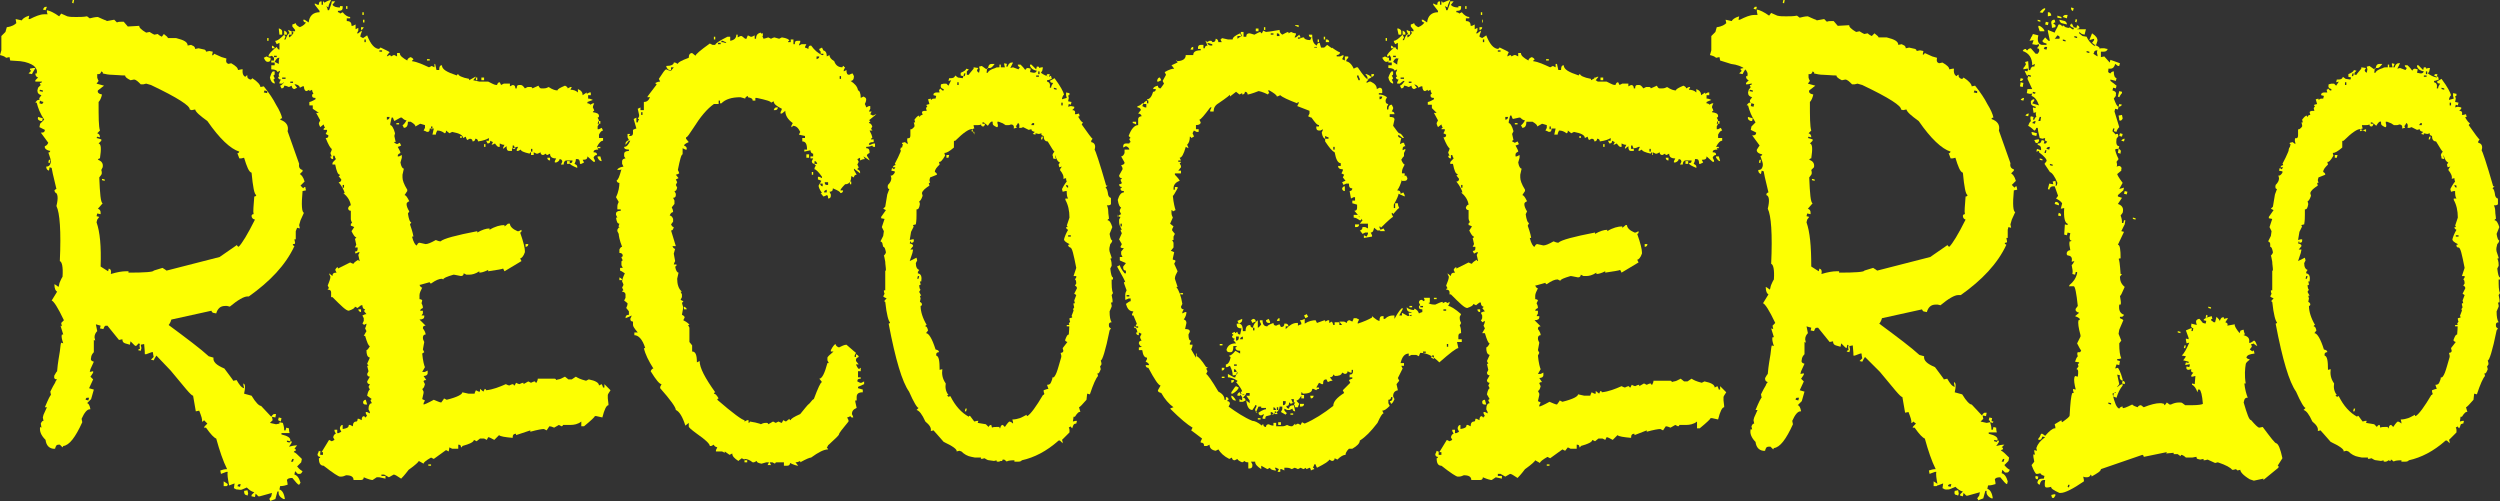
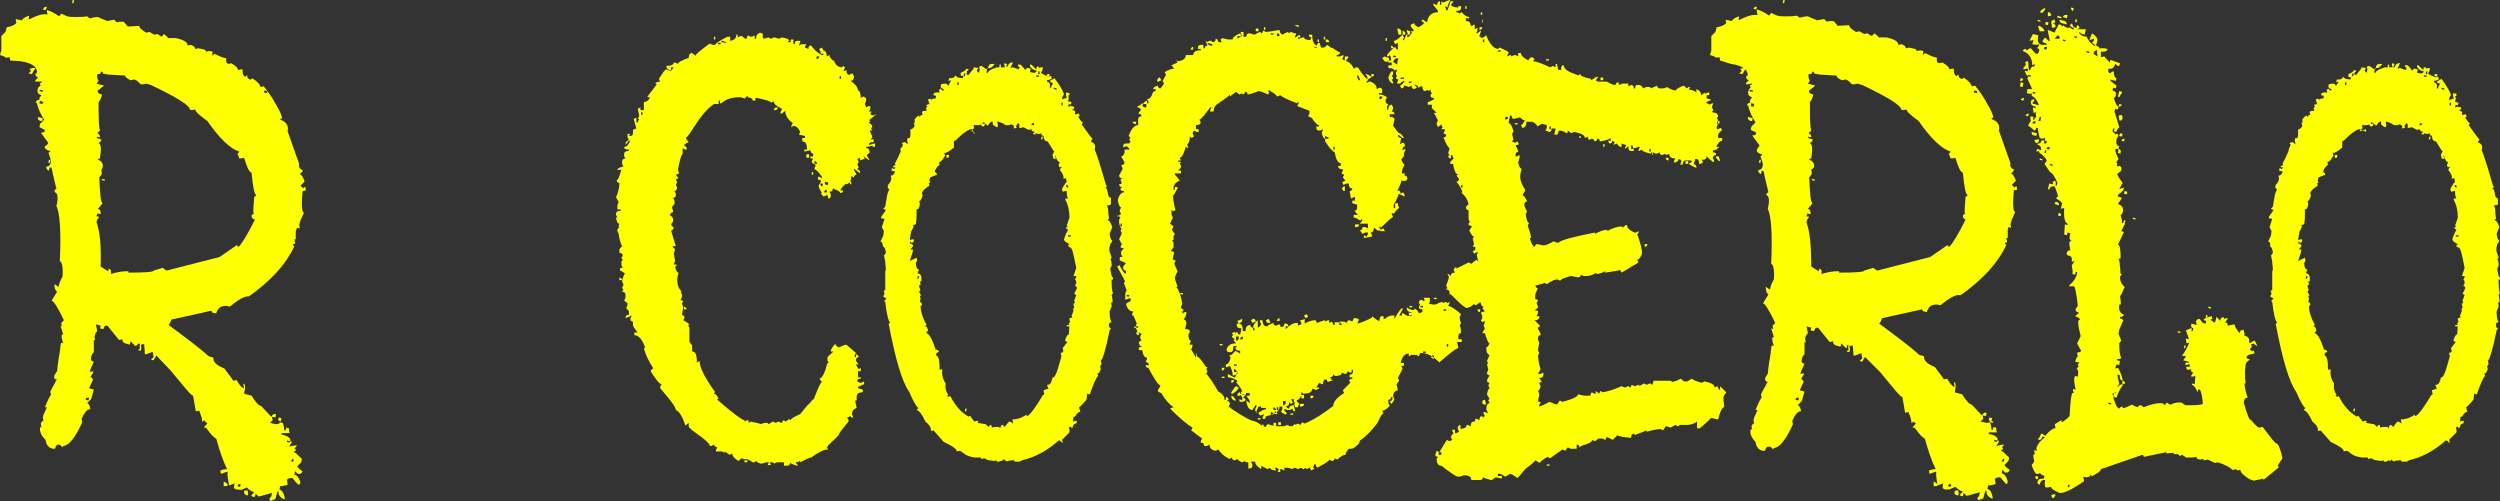
<svg xmlns="http://www.w3.org/2000/svg" version="1.1" id="Capa_1" x="0px" y="0px" viewBox="0 0 367.7 73.7" style="enable-background:new 0 0 367.7 73.7;" xml:space="preserve">
  <rect x="0" y="0" width="367.7" height="73.7" fill="#333333" stroke="none" />
  <style type="text/css">
	.st0{enable-background:new    ;}
	.st1{fill:#FDFF02;}
</style>
  <g class="st0">
    <path class="st1" d="M0,8.1l0.2-0.7c0-0.1,0-0.8,0-1.9l0-0.2l0.6-0.6L1,4c0.8-0.1,1.2-0.4,1.4-0.6L2.3,2.8L3.2,3   c0.1-0.2,0.4-0.5,1.1-0.7L4.2,2.8l0.2,0c0.8-0.4,1.5-0.7,2.1-0.7c0.2,0,0.4,0,0.5,0L6.9,1.8l0-0.3C7.4,1.6,8,1.9,8.7,2.4L9,2   l0.9,0.4c0.4,0.1,0.8,0.1,1.3,0.1c0.5,0,1.1,0,1.6-0.1l0.4,0.3c0.4-0.1,0.8-0.2,1.2-0.2c0.4,0.2,0.7,0.3,0.9,0.4s0.4,0.1,0.4,0.2   l1.1-0.2l0.4,0.4c0.2-0.1,0.4-0.1,0.6-0.1c0.1,0,0.1,0,0.2,0c0.1,0,0.1,0,0.2,0l0.6,0.7l1.7-0.1c-0.1,0.2,0.3,0.6,1,1L22,4.7   c0.3,0.2,0.5,0.3,0.7,0.4L23.2,5c0.2,0.2,0.4,0.3,0.6,0.4L24.1,5c0.4,0.3,0.6,0.5,0.6,0.6l1.2,0c1.2,0.3,1.7,0.6,1.7,1.1l0.5-0.1   l0.2,0.1c0.3,0.1,0.4,0.3,0.4,0.5l0.5-0.1l0.9,0.2c0.1,0.1,0.2,0.1,0.2,0.3l0.5-0.1l0.5,0.1l-0.1,0.5c0.1,0.1,0.2,0,0.3-0.2   l1.1,0.5l0.7,0.2c-0.1,0.5,0,0.7,0.3,0.8L34,9.3c0.7,0.4,1,0.7,1,1l0.5-0.1l0.2,0c-0.1,0.6,0.1,1,0.4,1.1c0.1-0.2,0.2-0.2,0.3-0.2   c-0.1,0.3,0.1,0.5,0.4,0.6c0.1,0,0.2,0,0.3-0.2c0.8,0.5,1.2,1,1.2,1.3l0.5-0.1c0.8,1,1.4,1.9,1.8,2.7c0.5,0.8,0.8,1.5,0.9,2   c-0.1,0-0.2,0-0.3,0.2c0.9,0.3,1.3,0.9,1.1,1.7l1.7,4.8c-0.1,0.5,0.1,0.8,0.5,0.9l0,0.2l-0.4,0.4c0.2,0.1,0.5,0.4,0.7,1.1l-0.6,0.6   l0.4,0.4c0.1-0.1,0.1-0.2,0.3-0.2L45,28l-0.5,0.1c-0.2,2.1-0.1,3.1,0.2,3.2l-0.5,1.1L44,33.1l0.1,0.5l-0.4-0.1L43.5,34l0,1.2   l-0.2,0l0.1,0.5c0,0.2-0.1,0.2-0.3,0.2c-0.1,0.1,0,0.2,0.2,0.3c-1.3,2.8-3.6,5.2-6.7,7.4h-0.2c-0.5,0-1.4,0.5-2.6,1.5   c-0.1,0-0.3-0.1-0.4-0.1c-0.1,0-0.2,0-0.3,0c-0.7,0-1.1,0.4-1.3,1.1l-0.5-0.1c-0.1-0.1-0.2-0.2-0.2-0.3l-5.9,1.3   c-0.1,0.4-0.3,0.7-0.4,0.8c2.7,2,4.7,3.5,5.9,4.6l0.7,0.2c-0.1,0.6,0.4,1.1,1.6,1.6c0.8,1.1,1.3,1.7,1.3,1.8l0.5-0.1   c0.4,0.7,0.7,1.1,1.1,1.2l-0.1-0.5l0-0.2c0.3,0.1,0.3,0.6,0.1,1.5l1.1,0.3c0.6,1,1.1,1.5,1.4,1.5l1.5,1.6c0.1-0.2,0.3-0.4,0.4-0.4   h0.1l0.2,0l-0.1,0.5l-0.5-0.1l0.1,0.5l-0.4,0.4l0.9,0.2l0.5-0.1l0-0.2l0.5,0.1L42,62.3l-0.4-0.1c0.2,0.6,0.2,0.9,0.2,1.1l0.2,0   l0.1-0.4l0.4,0.1c0,0.1,0,0.4,0.1,0.7l-1.2,0l0,0.2c0.9,0.2,1.3,0.5,1.3,0.8l0,0.2l-0.5-0.1l0,0.2l0.4,0.1c0-0.1,0.1-0.2,0.3-0.2   l0,0.2c-0.2,0.3-0.3,0.5-0.4,0.6c0.4-0.1,0.8-0.2,1.2-0.2L43.3,66c0.2,0,0.2,0.1,0.2,0.3c-0.1,0-0.2,0-0.3,0.2c0.2,0,0.6,0.4,1.2,1   L44.3,68l-0.6,0.6c0.3,0.4,0.6,0.6,0.8,0.7c-0.1,0.2-0.2,0.4-0.4,0.4h-0.1l-0.2,0l-0.4-0.4l-0.1,0.5c0.4,0.1,0.7,0.5,0.9,1.2   L44,71.3c-0.2,0-0.5-0.4-1-1c-0.5,0-0.7,0.1-0.8,0.3c0.1,0.4,0.1,0.6,0.1,0.7c-0.3,0.1-0.7,0.2-1.1,0.2l-0.1,0.5   c0.4,0.1,0.7,0.6,0.8,1.4l-0.2,0c-0.6-0.3-0.8-0.7-0.7-1.1l-0.2,0l-0.3,1.1l-0.8,0.3c0.1-0.1,0-0.2-0.1-0.3l0.3-0.4l0.1-0.5   L38.2,73L38,73l-0.4-0.4l-0.1,0.5L37,73l0-0.2l0.4-0.4c-0.4-0.1-0.7-0.3-1.1-0.7c-0.2,0.1-0.5,0.2-0.7,0.3S35.2,72,35,72   c-0.1,0-0.3,0-0.4-0.1l-0.2-0.1l0.1-0.7l-0.8,0.3c-0.2-1-0.3-1.7-0.2-2l-0.2,0l-0.8,0.3l-0.1-0.5c0.3-0.1,0.6-0.2,1-0.2   c-0.6-1.2-1.1-2.7-1.6-4.5c-0.3-0.1-0.8-0.6-1.5-1.6l-0.3,0l0.1-0.2l0.4-0.4L30,61.8C29.9,62,29.8,62,29.7,62   c0.1-0.3-0.1-0.8-0.4-1.6l-0.5,0.1l-0.4-2.3c-0.3,0-1.3-1.3-3.3-3.7L23,52.3c-0.2,0.3-0.3,0.5-0.4,0.7l-0.4-0.1l0.4-0.4   c-0.1-0.4-0.1-0.6-0.1-0.7l-0.2,0l-0.8,0.3l-0.2,0c0-0.1,0-0.6-0.1-1.5l-0.5,0.1l0.1,0.5l-0.1,0.4l-0.4-0.1   c0.1-0.1,0.1-0.2,0.3-0.2c-0.1-0.4-0.1-0.6,0-0.7l-0.2-0.1L20,50.9l-0.2-0.1l-0.6-0.6l-0.1,0.5l-0.7-0.2c-0.3-0.1-0.4-0.3-0.4-0.6   l-0.5,0.1l-1.7-2.1c-0.2,0-0.4,0-0.4,0.1c-0.1,0.1-0.1,0.2-0.2,0.4l-0.5-0.1l0.1-0.4l-0.7-0.2l0.2,1c-0.2,0.2-0.4,0.5-0.4,0.9   l0.1,0.5l-0.2-0.1l0,1.8c-0.2,0.2-0.4,0.5-0.4,0.8c-0.1,0.3,0,0.5,0.4,0.6l-0.5,1.1l-0.1,0.4l0.5-0.1l0,0.2   c-0.2,0.3-0.3,0.5-0.4,0.6l0.4,0.4l-0.6,1.3l0.7,0.2l-0.4,1.4l-0.6,0.6c0.2,0,0.4,0.3,0.5,0.9h-0.1c-0.4,0-0.8,0.5-1.2,1.4l0.1,0.5   c-1,2.2-1.9,3.4-2.8,3.5l-0.1,0.2l-0.4-0.4l-0.2,0H8.6c-0.3,0-0.4,0.2-0.5,0.6l-0.3,0c-0.6-0.1-1-0.5-1.1-1.3   C6,64,5.8,63.4,5.9,62.8l0.2,0.1L6,62.3l0.1-0.2c0.1-0.1,0.1-0.2,0.3-0.2l-0.1-0.5L6.4,61l0.5-1.1l-0.3,0c0.5-1.2,0.8-1.8,0.9-1.8   l-0.1-0.5c0.3-0.6,0.5-1,0.7-1.3c0.1-0.3,0.2-0.4,0.3-0.5C8,55.8,7.9,55.6,8,55.2c0.1-0.1,0.2-0.4,0.4-0.6c0.1-1.3,0.3-2.2,0.4-2.9   s0.1-1.1,0.2-1.3l0.3,0.1c-0.2-0.6-0.3-1-0.2-1.3l0.2,0l-0.4-1.3L9.1,48l-0.1-0.5l0.4-0.4c-0.9-1.9-1.5-2.8-1.8-2.9l0.8-1.3   c-0.2-0.1-0.4-0.4-0.4-1.1l0.2,0.1l0.4,0.3c0.1-0.2,0.1-0.5,0.2-0.7c0.1-0.2,0.2-0.5,0.4-0.8c0.1-1.5-0.1-2.2-0.4-2.3   c0.2-4.4,0-7.1-0.5-8.1c0.3-1.2,0.2-1.9-0.2-2L8,28c0.1-0.1,0.2-0.2,0.3-0.2c-0.5-2-0.7-3-0.7-3.1l-0.3-0.1l-0.1,0.5   c-0.3-0.1-0.4-0.3-0.4-0.6c0.3,0,0.5-0.1,0.6-0.4c0.1-0.2,0.1-0.5,0-0.8c-0.1-0.3-0.2-0.6-0.3-0.9c0.1,0.1,0.2,0,0.3-0.2   c-0.6-0.1-0.9-0.4-0.8-0.7C6.9,21.4,7,21.2,7.1,21L6,19.5c0,0,0.1,0,0.1,0c0,0,0.1,0,0.1,0c0.2,0,0.4-0.1,0.4-0.4l-0.8-0.4l0.1-0.5   l0.6-0.6c-0.6-0.9-0.9-1.7-1.1-2.5l-0.2,0c0.1-0.2,0.3-0.4,0.4-0.4h0.1l0.2,0l-0.1,0.5l0.4,0.1L6.4,15c-0.5-0.1-0.7-0.3-0.6-0.6   L6.1,14c-0.4-0.1-0.6-0.3-0.6-0.7l0.1-0.4L6,12.5c-0.1-0.1-0.2-0.2-0.1-0.3c0.1,0,0.2,0,0.3-0.2l-0.2,0C5.6,12,5.4,12,5.4,12   c-0.1,0-0.1,0-0.1,0c0,0-0.1,0-0.1,0l0-0.2l0.4-0.4c-0.3-0.1-0.4-0.3-0.4-0.6l0.2,0c0.1-0.4,0-0.7-0.4-1.1c-0.4-0.3-1.1-0.6-2-0.7   L1.5,8.9L1.4,8.4L0.9,8.5C0.7,8.3,0.4,8.2,0,8.1z M4.2,10.8l0.4-0.4c-0.1,0-0.2-0.1-0.2-0.3L4.9,10l0.3,0l-0.1,0.2   c-0.2,0.3-0.3,0.5-0.4,0.7L4.2,10.8z M5.6,17.2l0.7,0.2l-0.1,0.4l-0.2,0C5.6,17.7,5.5,17.5,5.6,17.2z M5.8,13.4l0.5,0.1l0-0.2   l-0.4-0.1L5.8,13.4z M6.9,1L6.7,1.5L6.3,1.4c0.1-0.1,0.1-0.2,0.2-0.3C6.6,1,6.7,1,6.9,1z M7.2,23.5l0.2,0L7.3,24l-0.2-0.1L7.2,23.5   z M10.6,0.4L10.7,0l0.2,0l-0.1,0.5L10.6,0.4z M13,58.9l0.1-0.4c-0.1,0-0.2,0-0.3,0c-0.1,0-0.2,0.1-0.2,0.3L13,58.9z M14.8,39.2   l1.1,0.7l0.1-0.4c0.3,0.1,0.4,0.3,0.3,0.8c1-0.3,1.7-0.4,2.2-0.4c0.2,0,0.3,0,0.4,0l0,0.2c2.4,0,3.7-0.1,3.7-0.3l1.3-0.4   c0.3,0.2,0.5,0.3,0.6,0.4l7.8-2l2.6-1.8c-0.1,0.1,0,0.2,0.2,0.3c0.5-0.5,1.3-1.8,2.4-4C37.1,32.2,37,32,37,31.7   c0.1-0.2,0.2-0.2,0.3-0.2c-0.1-0.4,0-1.2,0.1-2.6c0.1,0,0.2,0,0.3-0.2c-0.3-0.1-0.5-1.2-0.7-3.3c-0.4-0.1-0.7-0.9-1.1-2.2   c-0.3,0.1-0.5,0.1-0.5,0.1c-0.1,0-0.1,0-0.1,0c0,0-0.1,0-0.1,0l-0.3-0.8c0.1,0.1,0.2,0,0.3-0.2c-1.3-0.4-2.9-1.9-4.7-4.5   c-1.1-0.8-1.7-1.3-1.8-1.7l-0.5,0.1l-0.3-0.1c0.1-0.5-1.7-1.7-5.7-3.6l-0.7-0.2c-0.1,0-0.3,0.1-0.4,0.1c-0.1,0-0.2,0-0.4,0   c-0.4-0.4-0.7-0.7-1-0.7l-0.5,0.1c-0.6-0.3-0.8-0.5-0.8-0.7c-0.7,0-1.4-0.1-1.9-0.1c-0.5,0-1-0.1-1.4-0.2c0.1-0.1,0-0.2-0.2-0.3   c-0.1,0.3-0.2,0.4-0.4,0.4c0,0-0.1,0-0.1,0c0,0-0.1,0-0.1,0l0,0.2c0,0.1,0,0.2,0,0.3c0,0.1,0.1,0.3,0.2,0.5l-0.3,0.4l1.1,0.3   l-0.9,0.7c-0.1,0.3,0.1,0.5,0.6,0.6c-0.1,0.5-0.3,0.9-0.5,1.1c0,2.2,0,3.6,0.2,4.2l-0.4,0.4c0.3,0.1,0.4,0.3,0.4,0.6l-0.4-0.1   l-0.1,0.2l0.7,0.2l0,0.2l-0.4,0.4c0.4,0.1,0.4,0.8,0.2,2.2c-0.1,0-0.2,0-0.3,0.2c0.6,0.2,0.8,0.6,0.7,1.1L14.9,25   c0.1,0.3,0.1,0.6,0,0.7l-0.3,0.4c0.1,2.4,0.2,3.7,0.5,3.8l-0.7,0.8c0.3,0.1,0.4,0.3,0.4,0.6l0,0.2l-0.5-0.1l-0.1,0.4l0.4,0.1   l-0.3,0.4l-0.1,0.4C14.7,34.1,14.9,36.2,14.8,39.2z M15,26.5l0-0.2l0.4,0.1l0,0.2L15,26.5z M32.9,71l0-0.2c0.3,0.2,0.5,0.3,0.6,0.4   c0,0.2-0.1,0.3-0.2,0.3c-0.1,0-0.2,0-0.4,0L32.9,71z M34.9,71.5l0.4,0.1l0.1-0.4c-0.1,0-0.3,0-0.4,0.1C35,71.3,35,71.4,34.9,71.5z    M35.9,72.2l0.5-0.1l0.1,0.5l-0.1,0.3l-0.2-0.1C36,72.8,35.9,72.6,35.9,72.2z M38.8,13.6l0.5,0.1l0-0.3l-0.4-0.1L38.8,13.6z    M40.9,61.8l0.1-0.4l0.4,0.1l-0.1,0.5L40.9,61.8z M42.8,67.9l0.3,0l0.1-0.4l-0.2,0L42.8,67.9z" />
-     <path class="st1" d="M38.8,8.5l0.4-0.2c0.2,0.1,0.4,0.2,0.6,0.2v0.2c0,0.2-0.1,0.4-0.4,0.4C39.1,9.1,39,8.9,38.8,8.5z M39.3,5.6   h0.2V6h-0.2V5.6z M39.7,8.3h-0.2V8.2c0-0.2,0.4-0.7,1.2-1.3c0.1,0.2,0.2,0.4,0.4,0.4V6.3l-0.4,0.2l-0.2-0.4V6   c0.3,0,0.7-0.3,1.3-0.9V4.5c0.2,0.1,0.4,0.2,0.4,0.4v0.2h-0.4L42,5.4l-0.2,0.4H42c0.2-0.6,0.4-0.9,0.6-0.9l-0.2-0.4V4.4   c0.2,0.1,0.4,0.2,0.5,0.2v0.5h-0.4v0.4c0.1,0,0.4-0.2,0.7-0.7c-0.1,0-0.2-0.1-0.2-0.2h0.4V4.4l-0.4-0.5V3.6c0.1,0,0.3-0.1,0.5-0.2   c0,0.2,0.2,0.4,0.6,0.6c0.5-0.2,0.8-0.5,0.9-0.7c-0.2,0-0.4-0.1-0.4-0.4h0.2l0.6,0.4c0.1-1,0.7-1.5,1.6-1.5V1.6l-0.7-0.9V0.5   l0.4,0.2h0.2c0-0.4,0.1-0.5,0.4-0.5v0.5h0.2V0.2c0.1,0,0.2,0.1,0.2,0.2C48.2,0.1,48.5,0,48.7,0c-0.2,0.4-0.4,0.8-0.4,1.1L48,0.9   c0.1,0.2,0.2,0.4,0.2,0.6h0.2c0.2-0.6,0.4-1,0.4-1.3h0.5l-0.4,0.5C49.1,1,49.5,1.1,50,1.1V0.9h0.4v0.2c0,0.4-0.2,0.5-0.7,0.5v0.2   C49.9,1.8,50,1.9,50,2l0.4-0.2c0.4,0.5,0.8,0.7,1.1,0.7v0.2h-0.5v0.4c0.5,0,0.7,0.2,0.7,0.7h0.2l0.4-0.2v0.7l0.4-0.2v0.4l-0.2,0.4   h0.2l0.5-0.4v0.2c-0.1,0.2-0.2,0.5-0.2,0.7l0.4,0.2l0.6-0.4c0.5,1.3,1.1,2,1.8,2c0-0.1,0.1-0.2,0.2-0.2c0.8,0.4,1.3,0.6,1.3,0.7   C57,8,56.9,8.2,56.9,8.3l0.4-0.2c0.1,0,0.2,0.1,0.2,0.2l0.4-0.2H58l0.4,0.2V7.8h0.4c0,0.4,0.4,0.7,1.1,1.1c0-0.2,0.2-0.4,0.5-0.5   c0.2,0.1,0.4,0.2,0.4,0.4c-0.1,0-0.2,0.1-0.2,0.2c0.8,0.1,1.6,0.5,2.5,0.9l0.4-0.2l0.4,0.2V9.4H64l0.2,0.9h0.4   c0-0.5,0.1-0.7,0.4-0.7c0,0.6,0.7,1,2.2,1.5c0-0.1,0.1-0.2,0.2-0.2c0,0.2,0.5,0.5,1.6,0.7v0.2l0.9-0.5H70l-0.4,0.5l0.9,0.2h1.3   c0.2,0.1,0.4,0.2,0.6,0.3c0.2,0.1,0.4,0.2,0.7,0.2c0.1-0.3,0.2-0.4,0.4-0.4l0.2,0.4l0.4-0.2h0.9v0.4l0.4-0.2c0.3,0,0.4,0.2,0.4,0.5   h0.2c0-0.4,0.1-0.5,0.4-0.5h0.2c0.2,0,0.4,0.2,0.6,0.5l0.4-0.2h0.5c0.1,0,0.2,0.1,0.2,0.2l0.9-0.4c0.1,0.2,0.2,0.4,0.4,0.4h0.4   c0.3,0,0.5-0.1,0.7-0.2c0.6,0.4,1,0.5,1.3,0.5c0-0.2,0.4-0.4,1.1-0.7c0.2,0.1,0.4,0.2,0.4,0.4l0.4-0.2h0.2l-0.2,0.4   c0.4,0,0.8,0.1,1.1,0.4v-0.5c0.5,0.2,0.7,0.5,0.7,0.9l0.6-0.4v0.2l0.4-0.2h0.2V14h-0.4v0.5c0.3,0,0.5,0.1,0.7,0.2L86.4,15v0.2   c0.2,0,0.4,0.1,0.4,0.2l0.4-0.2h0.2c-0.1,0.2-0.2,0.4-0.2,0.6c0.1,0.2,0.2,0.4,0.2,0.5c-0.1,0-0.2,0.1-0.2,0.2   c0.6,0.1,0.9,0.2,0.9,0.6c0,0.1-0.1,0.2-0.2,0.2l0.2,0.4c-0.1,0.2-0.2,0.4-0.2,0.5h0.2v-0.4h0.2v0.4h-0.2l-0.2,0.4V19h0.2l0.4-0.2   l0.2,0.4c-0.2,0-0.4,0.2-0.6,0.6v0.5h0.6v0.4c-0.3,0-0.6,0.3-0.9,0.9l0.2,0.4c-0.5,0-0.7,0.1-0.7,0.4c0.4,0,0.5,0.1,0.5,0.4   c-0.2,0-0.4,0.1-0.5,0.4l0.2,0.4v0.2h-0.2L86.4,23c0,0.4-0.2,0.5-0.7,0.5l0.2,0.4l-0.4,0.2h-0.2c0-0.5-0.1-0.7-0.4-0.7h-0.2   c0,0.3-0.1,0.5-0.2,0.7c0.2,0.1,0.4,0.2,0.4,0.4v0.2c-0.7-0.3-1.1-0.5-1.1-0.7c0.3,0,0.4-0.1,0.4-0.4h-0.9c-0.2,0-0.4,0.2-0.4,0.6   h-0.4l0.2-0.4c0-0.2-0.1-0.4-0.4-0.4c0,0.2-0.2,0.4-0.5,0.5h-0.2v-0.2l0.2-0.4c-0.6,0-0.9-0.2-0.9-0.7l-0.4,0.2   c-0.1,0-0.2-0.1-0.2-0.2l-0.4,0.2c-0.2,0-0.4-0.1-0.4-0.4l-0.4,0.2h-0.2l-0.4-0.2v0.4h-0.4v-0.4c-0.1,0-0.2,0.1-0.2,0.2   c-0.9-0.2-1.3-0.4-1.3-0.6l-0.4,0.2h-0.2v-0.2l0.2-0.4h-0.2c-0.2,0.1-0.4,0.2-0.7,0.2v0.4h-0.4c-0.3,0-0.4-0.2-0.4-0.7   c-0.3,0.2-0.5,0.4-0.5,0.4v-0.2l0.2-0.4c-0.3,0-0.5-0.1-0.7-0.2v0.5h-0.2c-0.1,0-0.3-0.2-0.5-0.5c-0.2,0.1-0.4,0.2-0.5,0.2l0.2-0.4   l-0.4-0.2c0,0.3-0.1,0.4-0.4,0.4l-0.2-0.4h0.4v-0.4c-0.3,0.2-0.8,0.4-1.6,0.5c0-0.2-0.1-0.4-0.4-0.4c0,0.2-0.1,0.4-0.4,0.4   c0-0.2-0.1-0.4-0.4-0.4l-0.4,0.2c-0.1-0.2-0.2-0.4-0.2-0.5l-0.4,0.2c0-0.4-0.5-0.7-1.6-0.9l-0.4,0.2l-0.5-0.4   c0,0.3-0.1,0.4-0.2,0.4c-0.4-0.3-0.7-0.4-1.1-0.4c-0.1,0.2-0.2,0.4-0.2,0.6h-0.5l0.2-0.9h-0.6c0,0.4-0.1,0.5-0.4,0.5   c-0.2-0.1-0.4-0.2-0.5-0.2l0.2-0.4v-0.4c-0.4-0.1-0.6-0.2-0.7-0.2l-0.7,0.4c0-0.2-0.2-0.4-0.7-0.7H60c0,0.6-0.2,0.9-0.6,0.9   l-0.2-0.4c0.1,0,0.3-0.2,0.6-0.7c-0.2,0-0.4-0.1-0.7-0.4h-0.2L58,17.8c-0.1-0.2-0.2-0.4-0.2-0.5h-0.2l-0.2,0.9v0.2   c0.2,0,0.5,0.4,0.7,1.2L58,20l0.2,0.9C58,20.8,58,20.9,58,21l0.4,0.2l0.4-0.2l0.2,0.4c-0.2,0.1-0.4,0.2-0.5,0.2   c0.2,0.4,0.4,0.7,0.4,0.9c-0.2,0.1-0.4,0.2-0.4,0.4V23h0.2l0.4-0.2v0.4l-0.2,0.7c0.1,0.6,0.3,0.9,0.5,0.9l-0.2,0.9v0.4   c0,0.4,0.2,1,0.7,1.8v0.2l-0.4,0.6c0.2,0,0.4,0.3,0.7,0.9c-0.2,0.1-0.4,0.2-0.4,0.4c0,0.3,0.1,0.6,0.4,1.1L60,31.4   c0.1,0.8,0.3,1.3,0.5,1.3L60.3,33c0.4,1.1,0.5,1.7,0.5,1.8h-0.2c0.2,0.8,0.5,1.3,0.7,1.3c0.1-0.2,0.2-0.4,0.4-0.4l0.9,0.2   c0.3,0,0.8-0.2,1.5-0.6c0.2,0.1,0.5,0.2,0.7,0.2c0.4-0.4,2.3-0.9,5.4-1.5v0.2c0.7-0.4,1.3-0.6,1.8-0.6v0.2c0.8-0.5,1.6-0.7,2.2-0.7   v0.2c0,0,0.2-0.1,0.5-0.4H75c0,0.4,0.4,0.8,1.1,1.1h0.2l0.4-0.2v0.2c0,0.1-0.1,0.2-0.2,0.2c0.5,1.4,0.7,2.3,0.7,2.7v0.2   c-0.2,0.6-0.5,0.9-0.7,0.9l0.2,0.4l-2.5,1.5L74,39.5c-0.2,0.1-0.9,0.2-2.2,0.4v-0.2c-0.6,0.3-1,0.4-1.3,0.4v-0.2   c-0.6,0.4-1.1,0.5-1.5,0.5h-0.4l-0.4-0.2c0,0.2-0.1,0.4-0.4,0.4c-0.6-0.1-0.9-0.2-1.1-0.2c-1,0.3-1.5,0.5-1.5,0.7L65,41   c-0.4,0-0.9,0.2-1.6,0.7c-0.1,0-0.2-0.1-0.2-0.2c-0.8,0.2-1.3,0.4-1.5,0.4c0.1,0.2,0.2,0.4,0.4,0.4c-0.2,0.4-0.4,0.8-0.4,1.1V44   c0.2,0,0.4,0.1,0.4,0.2L62,44.6c0.1,0.2,0.2,0.4,0.2,0.7c-0.2,0.1-0.4,0.2-0.4,0.4h0.4v0.4L62,46.4h0.4v0.2c0,0.2-0.2,0.4-0.7,0.4   l0.9,0.9c-0.3,0-0.4,0.1-0.4,0.4c0.3,0.4,0.4,0.7,0.4,0.9c-0.3,0-0.4,0.2-0.4,0.5c0,0.2,0.1,0.4,0.2,0.6l-0.2,1.1l0.2,0.4L62.1,52   c0.1,1.1,0.3,1.8,0.4,2l-0.4,0.7h0.4l0.4-0.2v0.4c0,0.2-0.2,0.4-0.6,0.4l0.4,0.6c-0.3,0-0.4,0.1-0.4,0.2l0.2,0.4   c-0.1,0.5-0.3,0.7-0.4,0.7l0.2,0.4v0.2l-0.2,0.9l0.4,0.2l-0.2,0.4v0.2c0.1,0,0.6-0.2,1.5-0.7c0.5,0.2,0.9,0.4,1.1,0.4   c0.2-0.3,0.4-0.5,0.4-0.6l0.4,0.2c1.6-0.4,2.3-0.8,2.3-1.1l0.9,0.2h0.9c0-0.1,0.1-0.3,0.2-0.5l0.4,0.2h0.2v-0.4l0.5,0.4l0.2-0.4   c0.1,0,0.2,0.1,0.2,0.2c1-0.1,2-0.5,2.9-0.9c0.2,0.1,0.4,0.2,0.5,0.2c0.2-0.1,0.4-0.2,0.6-0.2c0,0.1,0.1,0.2,0.2,0.2l0.2-0.4   c0.2,0.1,0.4,0.2,0.5,0.2c0.2-0.1,0.4-0.2,0.6-0.2v0.2l0.7-0.4l0.4,0.2c0.2-0.1,0.4-0.2,0.6-0.2c0,0.1,0.1,0.2,0.2,0.2   c0.1-0.2,0.2-0.4,0.2-0.6h2.5c0.1,0,0.2,0.1,0.2,0.2c0.2-0.1,0.5-0.1,0.7-0.2c0.2-0.1,0.4-0.2,0.6-0.3l0.5,0.4h0.5l0.6-0.4   c0.3,0.2,0.7,0.4,1.5,0.6l0.4-0.2c1,0.2,1.5,0.5,1.5,0.9l0.4-0.2c0.1,0.2,0.2,0.4,0.2,0.5h0.2v-0.5l0.9,0.9   c-0.2,0.3-0.4,0.6-0.4,0.7c0,0.1,0,0.2,0,0.5c0,0.2,0.1,0.6,0.1,1c-0.3,0-0.6,0.6-0.9,1.8l-0.9-0.2h-0.2c0,0.1-0.5,0.6-1.6,1.5   h-0.4V62c-0.5,0.4-1.1,0.5-1.6,0.5h-1.1c0,0.1-0.1,0.2-0.2,0.2l-0.4-0.2l-0.7,0.4c-0.2-0.1-0.5-0.2-0.7-0.2l-0.4,0.6l-0.4-0.2   c-0.3,0-0.9,0.1-2,0.4v-0.2L75.9,64v-0.2c-0.4,0-0.5,0.2-0.5,0.6c-1.1-0.1-1.8-0.2-2-0.4l-0.7,0.7c-0.4-0.2-0.7-0.4-0.9-0.4   l-0.2,0.4l-0.4-0.2h-0.6l-0.5,0.4l-0.4-0.2c0,0.3-0.6,0.6-1.7,0.9c0,0.1-0.1,0.2-0.2,0.2c0-0.3-0.1-0.4-0.4-0.4V66h-0.9l-0.4-0.2   L66,66.4l-0.4-0.2l-1.8,1.3l-0.4-0.2c-0.7,0.4-1.1,0.7-1.1,0.9l-0.7-0.4c0,0.1-0.5,0.6-1.5,1.3c-0.6,0.8-1,1.2-1.1,1.3   c-0.6-0.4-0.9-0.6-1.1-0.6l-0.7,0.4l-0.7-0.4h-0.4V70h0.6v0.4l-0.9-0.2h-0.4l-0.6,0.4c-0.2,0-0.6-0.1-1.3-0.4   c0,0.2-0.1,0.4-0.4,0.4H52c0-0.5-0.4-0.7-1.1-0.7c-0.2,0.1-0.5,0.2-0.7,0.2H50c-0.2,0-1-0.5-2.4-1.6c-0.5,0-0.7-0.4-0.7-1.1   c0.1,0,0.2-0.1,0.2-0.2c-0.2,0-0.4-0.1-0.4-0.4c0.1-0.2,0.2-0.4,0.2-0.5l0.4,0.2l1.1-1.8l0.4,0.2l0.4-0.2l-0.2-0.4   c0.1-0.4,0.3-0.5,0.4-0.5l-0.2-0.4v-0.2h0.4v0.5h0.2l0.4-0.2l-0.2-0.4v-0.2c0.1-0.3,0.2-0.4,0.4-0.4v0.6c0.6-0.1,0.9-0.2,0.9-0.6   h0.2l0.4,0.2c0-0.5,0.2-0.7,0.5-0.7c0.1,0,0.2-0.1,0.2-0.4h0.2l0.4,0.2c0-0.4,0.1-0.6,0.4-0.6c0,0.1,0.1,0.2,0.2,0.2   c0-0.1,0.1-0.2,0.2-0.2l-0.2-0.4v-0.2h0.2l0.4,0.2v-0.2l-0.2-0.4c0-0.6,0.2-0.9,0.5-0.9l-0.2-0.4c0-0.1,0.1-0.2,0.2-0.2L54,58.2   c0.1-0.6,0.3-0.9,0.4-0.9l-0.2-0.4l0.2-0.4c-0.2,0-0.4-0.1-0.4-0.4l0.4-0.7c-0.2,0-0.4-0.1-0.4-0.4l0.2-0.4L54,53.8h0.2L54,53.5   l0.4-0.9c-0.4-0.1-0.5-0.5-0.5-1.1c0.1,0,0.3-0.2,0.5-0.6c-0.2,0-0.4-0.5-0.7-1.5h-0.2l0.4-0.7l-0.2-0.4c0.1-0.2,0.2-0.5,0.2-0.7   l-0.4,0.2c0-0.1-0.1-0.2-0.2-0.2l0.2-0.4v-0.4l-0.2-0.4c0.2-0.1,0.4-0.2,0.6-0.2l-0.4-0.5c0.1,0,0.2-0.1,0.2-0.2   c-0.2,0-0.4-0.2-0.4-0.6h-0.2c-0.3,0.2-0.5,0.4-0.5,0.4l-0.4-0.2c0,0.2-0.3,0.4-0.9,0.6c-0.4,0-1.1-0.7-2.4-2h-0.2V43   c0-0.3-0.2-0.4-0.5-0.4c0-0.1,0.1-0.2,0.2-0.2l-0.2-0.4c0.2-0.5,0.4-1,0.4-1.3c-0.1-0.2-0.2-0.4-0.2-0.5l0.5,0.4   c0-0.4,0.2-0.5,0.6-0.5l-0.2-0.4c0.1-0.2,0.2-0.4,0.4-0.4v0.2l1.8-0.9c0.2,0.1,0.4,0.2,0.5,0.2c0-0.1,0.2-0.3,0.7-0.6   c0,0.1,0.1,0.2,0.2,0.2l-0.2-0.9l0.2-0.4h-0.2l-0.4,0.2L52.2,37c0.3,0,0.4-0.1,0.4-0.4v-0.2h-0.4l0.2-0.4l-0.2-0.9   c0.1,0,0.2-0.1,0.2-0.2c-0.2,0-0.4-0.3-0.7-0.9l0.4-0.6c-0.2-0.1-0.4-0.2-0.5-0.2v-0.2c0-0.1,0.1-0.2,0.2-0.2   c-0.1-0.2-0.2-0.4-0.2-0.6v-1.2c-0.2,0-0.4-0.1-0.4-0.4c0.1-0.2,0.2-0.4,0.4-0.4c-0.1-0.7-0.5-1.3-1.1-1.8h0.2   c-0.1-0.4-0.4-1-0.9-1.6c0.2,0,0.4-0.1,0.4-0.4l-0.4-0.5c0.1,0,0.2-0.1,0.2-0.2c-0.3,0-0.5-0.5-0.7-1.5h-0.4v-0.2   c0-0.1,0.2-0.3,0.5-0.6c-0.1-0.2-0.2-0.4-0.2-0.5h-0.2v0.5c-0.2,0-0.4-0.1-0.4-0.4h0.2c-0.1-0.2-0.2-0.4-0.2-0.5   c0.1-0.2,0.2-0.4,0.2-0.6c-0.2-0.1-0.5-0.6-0.9-1.6c0.3,0,0.4-0.1,0.4-0.4l-0.4-0.2l0.2-0.4v-0.2h-0.5V19c0-0.1,0.1-0.2,0.2-0.2   c-0.1-0.2-0.2-0.4-0.2-0.5l-0.5,0.4c-0.1-0.2-0.2-0.4-0.2-0.6l0.2-0.4l-0.6-1.1h0.4L46,16v-0.5h-0.5V15c0.1,0,0.4-0.1,0.9-0.4v-0.2   c-0.4,0-0.5-0.1-0.5-0.4c0-0.1,0.1-0.2,0.2-0.2c-0.1-0.2-0.2-0.4-0.2-0.6l-0.4,0.2v-0.2l-0.4,0.2c-0.2,0-0.4-0.2-0.4-0.7h-0.2   l-0.4,0.2c0-0.2-0.2-0.4-0.6-0.5h-0.2l0.4,0.5l-0.4,0.2c-0.2,0-0.4-0.2-0.4-0.5l-0.4,0.2c-0.2-0.1-0.5-0.2-0.7-0.2   c0,0.2-0.1,0.4-0.4,0.4l-0.2-0.4c0.1,0,0.4-0.2,0.7-0.7H42c-0.3,0.2-0.5,0.4-0.5,0.4h-0.4v-0.2l0.2-0.4c-0.2,0-0.4-0.1-0.4-0.4h0.2   C41,11.2,41,11,41,10.9c0.1-0.2,0.2-0.4,0.2-0.5l-0.4,0.2c0-0.2-0.3-0.4-0.9-0.4V9.6h0.5V9.2h-0.5V8.9h0.4V8.5L40,8.2L39.7,8.3z    M40.2,10.5h0.2v0.4c0,0.1-0.1,0.2-0.2,0.2l0.2,0.4c0,0.1-0.1,0.2-0.2,0.2l0.2,0.4v0.2c-0.4-0.1-0.6-0.4-0.7-0.9   C39.9,10.8,40,10.5,40.2,10.5z M40,7.1V6.7c0.2,0.1,0.4,0.2,0.4,0.4H40z M40.7,8.2h-0.4v0.2h0.4V8.2z M40.4,9.1L41,9.4   C41,9,41,8.7,41.1,8.5H41C40.8,8.5,40.6,8.7,40.4,9.1z M41.1,4.2c0.2,0.1,0.4,0.2,0.4,0.4v0.5h-0.4L41,4.2H41.1z M42,11.4h-0.5v0.2   H42V11.4z M43.1,12h-0.4v0.2h0.4V12z M47.5,66.9v-0.4h-0.4v0.4H47.5z M50.4,27.6h0.2v-0.4h-0.2V27.6z M50.9,1.3V0.9h0.2v0.4H50.9z    M52.7,45.5h0.4v0.4C52.9,45.9,52.7,45.7,52.7,45.5z M53.1,4.4V4h0.4C53.4,4.2,53.3,4.4,53.1,4.4z M53.3,1.8h0.2v0.4h-0.2V1.8z    M53.6,2.9v0.4h-0.2V2.9H53.6z M53.8,58.8l0.2,0.7h-0.2c-0.3,0-0.4-0.1-0.4-0.4C53.5,58.9,53.6,58.8,53.8,58.8z M53.6,6.2h0.2V5.8   h-0.2V6.2z M55.8,7.4v0.2h0.4V7.4H55.8z M56.9,17.6c0.2,0,0.4-0.1,0.4-0.4h-0.4V17.6z M58.7,18.1v0.2h-0.4v-0.2H58.7z M63.2,8.9   h-0.4V8.7h0.4V8.9z M63.4,68.3v0.2h-0.4v-0.2H63.4z M63.4,19h0.2v-0.4h-0.2V19z M67.9,20.3h-0.2V20h0.2V20.3z M70,11.4h0.2v0.4H70   V11.4z M70.8,11.8v-0.4h0.4v0.4H70.8z M71.2,21.6v-0.4h0.2v0.4H71.2z M75.4,21.4v0.5h0.4c-0.1-0.2-0.2-0.4-0.2-0.5H75.4z    M77.7,35.9c0,0.2-0.1,0.4-0.4,0.4v-0.4H77.7z M78.1,22.3h0.2v-0.4h-0.2V22.3z M80.5,23.2h0.4v0.4C80.6,23.6,80.5,23.4,80.5,23.2z    M83.4,23.7h0.4v0.4h-0.4V23.7z M87.9,21.8v-0.2h0.4v0.2H87.9z M87.9,23.2V23h0.4l0.2,0.7C88.3,23.7,88.1,23.6,87.9,23.2z" />
    <path class="st1" d="M91.1,32.9c-0.3,0-0.4-0.3-0.5-0.9h0.2l-0.2-0.4v-0.2c0-0.2,0.2-0.4,0.7-0.4v-0.2h-0.5v-0.4   c0-0.3,0.1-0.5,0.2-0.7l-0.4-0.7c0.4-0.8,0.5-1.6,0.5-2.1c-0.2,0-0.4-0.1-0.4-0.4c0.2,0,0.4-0.5,0.7-1.6C91.3,25,91.1,25,90.8,25   c0-0.2,0.3-0.4,0.9-0.5l-0.2-0.4v-0.4c0-0.2,0.2-0.4,0.5-0.4L91.8,23v-0.4c0-0.2,0.2-0.4,0.7-0.4v-0.2c-0.5,0-0.7-0.1-0.7-0.4   c0.4,0,0.6-0.3,0.9-0.9h-0.2L92,21.3v-0.2c0-0.2,0.2-0.4,0.5-0.5l-0.2-0.4v-0.5h0.4L92.5,20h0.2c0.2,0,0.4-0.1,0.4-0.4v-0.5   c0.2-0.1,0.4-0.2,0.5-0.2l-0.4-1.4l0.4-0.2v0.7h0.2c0-0.1,0.1-0.3,0.2-0.5h-0.2l0.2-0.4v-0.2l-0.2-0.9l0.4-0.2v0.4h0.5v-1.2   c0.4,0,0.7-0.2,0.9-0.7h-0.4c0-0.1,0.5-0.7,1.4-1.9c-0.1,0-0.2-0.1-0.2-0.2c0.2-0.1,0.4-0.2,0.7-0.2l-0.2-0.4   c0.6-0.9,0.9-1.4,1.1-1.4c0.2,0.1,0.4,0.2,0.7,0.2l0.4-0.5h-0.4v0.4h-0.2c-0.2,0-0.4-0.2-0.5-0.5V9.7c0.7,0,1.1-0.2,1.1-0.5h0.2   l0.4,0.2c0-0.2,0.5-0.5,1.6-0.9c0-0.5,0.2-0.7,0.5-0.7l0.5,0.4c0-0.2,0.7-0.8,2.1-1.8l0.4,0.2h0.4c0-0.2,0.6-0.6,1.8-1.2h0.4V6   c0.6-0.1,0.9-0.4,0.9-0.9h0.2v0.4l0.4-0.2h0.2l0.5,0.4h0.2c0-0.1,0.1-0.3,0.2-0.5l0.4,0.2h0.2l0.4-0.2v0.5h0.2   c0-0.5,0.2-0.8,0.7-0.9l0.4,0.9c0.1,0,0.4-0.1,0.7-0.2l0.4,0.2c0.2-0.1,0.4-0.2,0.5-0.2l0.7,0.2l0.4-0.2c0.7,0.1,1.1,0.3,1.1,0.5   c-0.1,0-0.2,0.1-0.2,0.2h0.4V5.8h0.4v0.7h0.2c0-0.4,0.1-0.5,0.4-0.5h0.4v0.2c-0.1,0.2-0.2,0.4-0.2,0.5l0.4-0.2h0.7l-0.2,0.4V7   c0.1,0,0.3,0.1,0.5,0.2c0-0.4,0.1-0.5,0.4-0.5c0.5,0.7,1,1.1,1.6,1.4h0.2V7.9h-0.4V7.4h0.2c0.5,0,0.7,0.3,0.7,0.9l0.4-0.2   c0,0.3,0.2,0.6,0.7,0.9c0.2,0.6,0.6,0.9,1.2,0.9c0-0.1,0.1-0.2,0.2-0.2c0,0.1,0.1,0.2,0.2,0.2l-0.2,0.4v0.2l0.4-0.2   c0,0.5,0.1,0.7,0.4,0.7c0.2-0.1,0.4-0.2,0.5-0.2l0.2,0.4c0,0.5-0.2,0.7-0.5,0.7c0.6,0.4,1,0.8,1.1,1.4c0.2,0,0.4,0.4,0.4,1.1   l0.4-0.2c0.2,0.1,0.4,0.2,0.4,0.4c0,0.3-0.1,0.5-0.2,0.7c0.1,0.2,0.2,0.4,0.2,0.5l0.4-0.2h0.2V16l-0.2,0.4h0.4l-0.2,0.4l0.4,0.2   c0.2-0.1,0.4-0.2,0.5-0.2l-1.1,0.9c0.1,0,0.2,0.1,0.2,0.2c-0.1,0-0.2,0.1-0.2,0.2c0.2,0,0.4,0.2,0.5,0.5l-0.2,0.4   c0.1,0,0.2,0.1,0.2,0.2h-0.4c0.2,0.4,0.4,0.8,0.4,1.1c-0.1,0-0.2,0.1-0.2,0.2h0.4v0.4c-0.5,0-0.7,0.1-0.7,0.4h0.2   c0.2-0.1,0.4-0.2,0.7-0.2v0.5h-0.2c-0.1,0-0.2-0.1-0.2-0.2c-0.2,0.1-0.5,0.2-0.9,0.2v0.2c0.4,0,0.5,0.2,0.5,0.7   c-0.2,0.1-0.4,0.2-0.4,0.4c0.2,0.3,0.4,0.6,0.4,0.7L127,23l0.2,0.4c-0.3,0-0.5,0.1-0.7,0.2v-0.4l-0.4,0.2l0.2,0.4l-0.2,0.4   c0.1,0.2,0.2,0.4,0.2,0.5c-0.1,0-0.2,0.1-0.2,0.2c0.2,0.1,0.4,0.2,0.4,0.4v0.2l-0.9-0.7V25l0.4,0.7c-0.2,0-0.4,0.1-0.4,0.4   l-0.4-0.2c0,0.8-0.3,1.2-0.9,1.2c-0.5,0.5-0.7,0.8-0.7,0.9h0.4c0,0.2-0.1,0.4-0.4,0.4c0-0.2-0.4-0.4-1.1-0.7c0,0.4-0.2,0.5-0.5,0.5   l0.2,0.4v0.2c0,0.2-0.1,0.4-0.4,0.4c0-0.4-0.1-0.5-0.2-0.5c-0.2,0.1-0.4,0.2-0.5,0.2l-0.4-0.5h0.2c-0.4-0.6-0.5-0.9-0.5-1.1   l0.4-0.7c-0.2-0.1-0.4-0.2-0.5-0.2v-0.4h0.2l0.4,0.2v-0.2c-0.5-0.7-0.9-1.1-1.1-1.1v-0.2l0.2-0.4c-0.1,0-0.2-0.1-0.2-0.2   c-0.2,0-0.4-0.1-0.4-0.4l0.2-0.4h-0.4V23h0.4v-0.4c-0.2,0-0.4-0.2-0.4-0.5l-0.9,0.2V22h0.4c0-0.8-0.2-1.2-0.7-1.2v-0.5h0.4V20   l-0.9-0.2l0.2-0.4c-0.3-0.6-0.6-0.9-1.1-0.9c0,0.1-0.1,0.2-0.2,0.2v-0.2l0.2-0.4c-0.7-0.5-1.1-1.1-1.1-1.8l-0.5,0.4h-0.2v-0.2   c0.1-0.2,0.2-0.4,0.2-0.5c-0.8-0.4-1.2-0.7-1.2-1.1l-0.4,0.2c0-0.2-0.7-0.4-2.1-0.7h-0.2v0.4h-0.4c0-0.3-0.2-0.4-0.7-0.5v-0.2   c-0.2,0.1-0.4,0.2-0.4,0.4c-0.4-0.1-0.6-0.2-0.7-0.2c-1.3,0-2.2,0.3-2.8,0.9h-0.2v-0.4h-0.2v0.5H105c-1,0.7-2,1.9-3,3.5   c-0.6,0.9-0.9,1.4-1.1,1.4v0.2l0.4,0.5c-0.5,0.2-0.7,0.4-0.7,0.5c0.2,0.1,0.4,0.2,0.4,0.4v0.2h-0.2l-0.4-0.2v0.9   c-0.2,0-0.4,0.8-0.7,2.3c0.1,0.2,0.2,0.4,0.2,0.5c-0.2,0.1-0.4,0.2-0.5,0.2l0.4,0.5l-0.4,0.2l0.2,0.4l-0.2,0.4l0.2,0.4   c-0.1,0.4-0.2,0.5-0.4,0.5l0.2,0.4v0.2c0,0.2-0.1,0.4-0.4,0.4l0.2,0.4v0.5l-0.4,0.5c0.1,0.2,0.2,0.4,0.2,0.7   c-0.2,0-0.4,0.2-0.5,0.5c0.2,0,0.4,0.2,0.5,0.5v0.4L98.7,33c0.1,0.2,0.2,0.4,0.4,0.4c-0.1,0.4-0.2,0.5-0.4,0.5l0.7,2.3h-0.5   c0.1,0.2,0.2,0.4,0.4,0.4l-0.2,0.7c0,0.1,0.1,0.5,0.2,1.1c-0.1,0.2-0.2,0.4-0.2,0.5h0.4V39c0,0.1-0.1,0.2-0.2,0.2   c0.1,0.6,0.3,0.9,0.5,0.9L99.6,41c0,0.8,0.2,1.5,0.7,1.9h-0.2l0.2,0.4v0.4l-0.2,0.4l0.4,0.2c0,0.1-0.1,0.2-0.2,0.2   c0,0.1,0.1,0.4,0.2,0.7l-0.2,1.1c0.2,0.1,0.4,0.2,0.4,0.4l-0.2,0.4c0.6,0.3,0.9,0.6,0.9,0.7h-0.2l0.2,0.4v2.1l0.4,0.5v0.9   c0.5,0,0.7,0.5,0.7,1.6l0.4-0.2c0,1,0.8,2.5,2.3,4.6c-0.1,0-0.2,0.1-0.2,0.2c0.2,0,0.4,0.2,0.7,0.7c-0.1,0-0.2,0.1-0.2,0.2   c2.3,2,3.7,3,4,3v0.2l0.4-0.2h0.2v0.4c0.1,0,0.2-0.1,0.2-0.2c0.4,0.1,0.7,0.1,1,0.2s0.5,0.1,0.6,0.2c0.2-0.1,0.4-0.2,0.7-0.2h0.2   c0.1,0,0.2,0.1,0.2,0.2l0.7-0.4l0.4,0.2l0.4-0.2c0.2,0.1,0.4,0.2,0.5,0.2l0.2-0.4l0.4,0.2l0.5-0.4c0,0.1,0.1,0.2,0.2,0.2   c0-0.2,0.5-0.5,1.4-0.9c0.6-0.7,1-1.3,1.4-1.6c0.3-0.4,0.5-0.6,0.6-0.6c0.6-1.6,1-2.5,1.2-2.5c-0.2-0.3-0.4-0.5-0.4-0.5   c0.4,0,0.8-0.8,1.2-2.3h0.2l-0.2-0.4v-0.4c0-0.1,0.3-0.4,0.9-0.9h-0.4v-0.2c0.3-0.6,0.6-0.9,0.7-0.9c0,0.2,0.2,0.4,0.5,0.5   c0.4-0.2,0.8-0.4,1.1-0.4c0.9,0.8,1.4,1.2,1.4,1.2l-0.2,0.4v0.2h0.2v-0.4c0.2,0.1,0.4,0.2,0.4,0.4c-0.2,0.1-0.4,0.2-0.4,0.4v0.2   l0.4,0.5h-0.4c0.2,0.5,0.4,0.7,0.5,0.7c0-0.1,0.1-0.2,0.2-0.2v0.5h-0.4v0.9h0.4v0.2c-0.4,0-0.5,0.1-0.5,0.4l0.4,0.2h0.2l0.4-0.2   v0.4l-0.9,0.4v0.2l0.7,0.2v0.4c-0.6,0-0.9,0.2-0.9,0.7v0.5h-0.2v0.2l0.2,0.9c-0.5,0.2-0.7,0.5-0.7,0.9c0.1,0.2,0.2,0.4,0.2,0.5   h-0.2c-0.1,0-0.2-0.1-0.2-0.2c-0.2,0.1-0.4,0.2-0.5,0.2l0.2,0.4v0.2c-0.9,1.1-1.4,1.7-1.4,1.9c0,0.1-0.5,0.6-1.6,1.6l-0.2,0.4   c0.1,0,0.2,0.1,0.2,0.2c-0.6,0-1.4,0.4-2.5,1.2c-0.2,0-0.7,0.2-1.6,0.7v-0.2c-0.2,0.1-0.4,0.2-0.7,0.2l0.4,0.5   c-0.2,0-0.6-0.1-1.2-0.4c0,0.2-0.1,0.4-0.4,0.4h-0.5V68h-1.1c-0.1,0-0.2,0.1-0.2,0.2l-0.4-0.2h-0.4l0.2,0.4h-0.5l0.2-0.4h-0.4   l-0.7,0.2c-0.5-0.1-0.7-0.2-0.7-0.4l-0.4,0.2h-0.2c-0.5-0.4-0.9-0.5-1.2-0.5v0.2h0.4V68h-0.4v-0.4l-0.4-0.2   c-0.3,0.2-0.5,0.4-0.5,0.4c-0.6-0.4-0.9-0.7-0.9-1.1l-0.4,0.2l-0.7-0.5v0.2l-0.4-0.2h-0.9v-0.2l0.2-0.4c-0.4-0.1-0.5-0.3-0.5-0.4   l-0.4,0.2h-0.2c0-0.3-0.6-0.9-1.9-1.8c-0.8-0.6-1.2-0.9-1.2-1.1v-0.5l-0.5,0.4c-0.4-1.3-0.9-2.1-1.4-2.3c0-0.4-0.8-1.5-2.3-3.2   v-0.2l0.2-0.4c-0.3,0-0.8-0.6-1.6-1.9c0.1-0.2,0.2-0.4,0.4-0.4c-0.7-1.1-1.2-2.1-1.4-3h0.2c-0.4-1.3-1-1.9-1.6-1.9v-0.4h0.5   c-0.5-0.6-0.7-0.9-0.7-1.1v-0.5c-0.2,0-0.4-0.1-0.4-0.4c0.1-0.2,0.2-0.4,0.2-0.5l-0.4,0.2L92,46.8c0-0.4,0.2-0.5,0.5-0.5v-0.5   c-0.2-0.3-0.4-0.5-0.4-0.5c0.1-0.2,0.2-0.4,0.2-0.7l-0.5-0.4l0.2-0.4v-0.5c0-0.2-0.2-0.4-0.5-0.4c0-0.1,0.1-0.2,0.2-0.2l-0.2-0.4   l0.2-0.4c0-0.1-0.1-0.3-0.2-0.5c0-0.2,0.1-0.6,0.4-1.2c-0.3-0.2-0.6-0.4-0.7-0.4v-0.4h0.4l-0.2-0.4v-0.5c0-0.1,0.1-0.2,0.2-0.2   l-0.2-0.4c0-0.1,0.1-0.2,0.2-0.2c0-0.4-0.2-0.5-0.5-0.5v-0.5c0.1-0.2,0.2-0.4,0.4-0.4c-0.4-1-0.5-1.7-0.5-1.9H91l-0.2-0.4v-0.2   c0.1-0.2,0.2-0.4,0.4-0.4L91,33.4v-0.2L91.1,32.9z M91.1,40.8c0.2,0.1,0.4,0.2,0.4,0.4h-0.4V40.8z M94.3,16.9h0.2v-0.4h-0.2V16.9z    M100.6,45.5v-0.4c0.2,0.1,0.4,0.2,0.4,0.4H100.6z M105,5.4h0.2v0.4H105V5.4z M105.6,6.5h0.4V6.3h-0.4V6.5z M106.6,6.3h0.2V6.2   c-0.1,0-0.3-0.1-0.5-0.2h-0.2v0.2C106.2,6.2,106.4,6.2,106.6,6.3z M112.2,5.3h-0.2V4.9h0.2V5.3z M114.2,15.8h0.2   c0,0.2-0.1,0.4-0.4,0.4h-0.2C113.9,15.9,114,15.8,114.2,15.8z M118.6,23.2v-0.5h0.4v0.5H118.6z M119.4,25.3h0.2v0.4h-0.2V25.3z    M119.8,23.7v0.4h0.4C120.1,23.8,120,23.7,119.8,23.7z M120.5,8.3h-0.4v0.4C120.4,8.6,120.5,8.5,120.5,8.3z M120.5,7.2l0.4-0.2   l0.2,0.4v0.2h-0.2C120.6,7.6,120.5,7.4,120.5,7.2z M121,27.4v-0.4h-0.4C120.7,27.3,120.8,27.4,121,27.4z M121.6,27.2h0.2v-0.4h-0.5   C121.3,27.1,121.4,27.2,121.6,27.2z M121.2,28.3h0.4v-0.4C121.3,28,121.2,28.1,121.2,28.3z M123.5,11.2v0.4h0.2v-0.4H123.5z    M125.2,26.7v0.4h-0.2v-0.4H125.2z M125.8,13.4v0.4c-0.2,0-0.4-0.1-0.4-0.4H125.8z M126.5,14.8v-0.4h0.2v0.4H126.5z" />
    <path class="st1" d="M129.8,35.9c0-0.2-0.1-0.3-0.3-0.4l0.4-0.8l0.1-0.7l-0.3-0.6l0.4-1.2l-0.5-0.1l0-0.2l0.7-1l-0.4-0.2l0.3-0.3   l0.3-1.8l0.3-0.8c-0.2,0-0.3-0.2-0.2-0.6c0.3-0.3,0.5-0.6,0.5-1l-0.1-0.4c0.2,0.1,0.4-0.1,0.6-0.4l0-0.2l-0.5-0.1l0.1-0.4l0.3,0.2   l0.2-0.3l-0.4,0c0.1-0.2,0.2-0.3,0.4-0.3c0-0.1,0-0.2-0.1-0.2c0.7-1.3,1.1-2.3,1.2-2.9c-0.1,0-0.2-0.1-0.1-0.2l0.4-0.1l0.4,0.3   v-0.2c-0.1-0.3-0.1-0.5,0-0.7c0.3,0.1,0.4-0.1,0.4-0.4v-0.9c0.1,0.1,0.4-0.1,0.6-0.4v-0.2l-0.1-0.4l0.2,0l-0.1-0.4   c0.3-0.4,0.5-0.6,0.7-0.6c0,0.1,0,0.2,0.1,0.2c0-0.2,0.2-0.3,0.4-0.3l-0.1-0.4c0-0.1,0.2-0.2,0.4-0.2h0.3l-0.1-0.4l0.2-0.3   c-0.1,0-0.2-0.1-0.1-0.2l0.4-0.1l-0.2-0.7l0.4-0.1c0,0.1,0,0.2,0.1,0.2c0-0.1,0.1-0.2,0.4-0.2h0.2l0.1-0.4l-0.4-0.1l0-0.2   c0.1-0.1,0.2-0.2,0.4-0.2c0.2,0,0.4,0,0.5,0l-0.1-0.4c0.1,0,0.2-0.1,0.2-0.2l0.3,0.3h0.2l0-0.2c-0.4-0.1-0.5-0.3-0.4-0.7l0.4-0.1   l0.4,0l0.3,0.3l0.4-0.8l-0.4,0.1l0.1-0.4h0.2c0.4,0,0.6-0.1,0.7-0.4l0.4,0.3l0.7,0.1l0.1-0.3l-0.4-0.1l0-0.4   c0.5-0.2,0.8-0.4,0.8-0.6l0.4,0.1l-0.3,0.3V11l0.3,0c0-0.1,0.3-0.4,0.7-0.9V9.9l0.7,0.1l-0.2,0.3c0,0.2,0.1,0.3,0.3,0.4l0.1-0.5   l-0.1-0.4l0.4-0.1l0.7,0.5c0-0.1,0.1-0.2,0.2-0.1l0.1-0.4c0.1-0.2,0.2-0.3,0.5-0.3c0.2,0,0.3,0,0.4,0c-0.3,0.4-0.5,0.6-0.7,0.6   l-0.4,0l-0.1,0.7l0.2,0c0-0.2,0.4-0.5,1.1-0.7c0.1-0.1,0.3-0.1,0.6-0.1c0.1,0,0.2,0,0.4,0c0.1,0,0.3,0,0.4,0l-0.1-0.4l0-0.2   l0.4,0.1l-0.1,0.4h0.2c0.1-0.2,0.1-0.3,0.2-0.4s0.2-0.2,0.4-0.2h0.2l-0.4,0.8l0.4-0.1l0.8,0.3l0.2-0.3c-0.2-0.1-0.3-0.2-0.3-0.4   l0.4,0c0,0,0.1,0.1,0.2,0.2c0.1,0.1,0.3,0.3,0.5,0.6c0.1-0.2,0.2-0.3,0.4-0.3l0.4,0.1l-0.1,0.5l0.5,0.1h0.1c0.2,0,0.3-0.1,0.4-0.3   c-0.6-0.1-0.9-0.4-1-0.7l0-0.2l0.2,0l0.7,0.7l0.1-0.4l0.2,0c0.1,0,0.2,0.1,0.1,0.2l0.4-0.1l0.2,0l-0.1,0.5l-0.2,0.3   c0.4,0.3,0.8,0.5,1.3,0.6c0-0.1,0.1-0.2,0.2-0.1l0.1,0.4c-0.3,0.1-0.5,0.2-0.7,0.2l0,0.2c0.4,0.1,0.5,0.4,0.4,0.9l0.2,0   c0-0.2,0.1-0.4,0.3-0.7c-0.4,0-0.5-0.2-0.4-0.4c0.1,0,0.3-0.1,0.6-0.3c0.9,1.2,1.3,2,1.4,2.4c-0.2,0.2-0.3,0.5-0.3,0.7l0.7-0.2   l-0.1-0.4l0-0.4l0.5,0.1l0,0.2c0,0.1-0.1,0.2-0.2,0.1l0.1,0.4l-0.1,0.5l0.5,0.1l-0.1,0.4l-0.3-0.1l-0.1,0.4l0.4-0.1l0.5,0.1l0,0.2   l-0.3,0.3c0.4,0,0.5,0.2,0.4,0.6l0.2,0l0.4-0.1l0.1,0.4c-0.1,0-0.2,0-0.2,0.1c0.3,0.5,0.5,0.8,0.7,0.8l-0.2,0.3   c0.9,1.3,1.5,2.1,1.6,2.1l-0.2,0.3l0,0.2c0.5,0.1,0.7,0.5,0.5,1.1c0.1,0.1,0.7,1.8,1.7,5.3l0.2,0l-0.3,0.3c0.2,0.1,0.3,0.4,0.4,1.1   c0.1,0.3,0.3,0.4,0.4,0.4V30c0,0.1-0.2,0.2-0.4,0.2h-0.2c0.1,0.2,0.2,0.5,0.2,0.9s0.1,0.7,0.1,1.1c-0.1,0-0.2,0.1-0.2,0.2   c0.3,0,0.5,0.4,0.7,1l-0.4,1c0.1,0.6,0.2,0.9,0.4,1c-0.1,0.3-0.2,0.4-0.3,0.5c-0.1,0.4-0.2,0.7-0.1,1.1c0.1,0.3,0.2,0.6,0.3,0.9   c0,0.1-0.1,0.2-0.2,0.1c0.2,0.4,0.2,0.8,0.2,1.1l-0.2,0.4c0.1,0.8,0.2,1.3,0.4,1.3v0.2c0,0.1-0.1,0.2-0.2,0.1c0,0.9,0,1.6,0.2,2   l-0.2,0.3c0.1,0.5,0.2,0.9,0.1,1.1l-0.2,0l0.1,0.4l0,0.2c-0.1,0.2-0.2,0.5-0.3,0.7c0,0.8,0.1,1.3,0.3,1.6c-0.2,0-0.4,0.1-0.4,0.3   l0,0.2c0,0.2,0.1,0.3,0.3,0.4l-0.2,0.3c-0.6,3-1.1,4.5-1.3,4.4c0,0.1,0.1,0.3,0.1,0.4c0,0.1,0,0.2,0,0.2l-0.2,0.3l0.1,0.4   c-0.2,0.5-0.3,0.7-0.5,0.6l0.1,0.4c-0.3,0.3-0.7,1.2-1.2,2.7l-0.4-0.1l-0.1,0.9c-0.6,0.7-1,1.1-1.1,1.1l0.2,0.7   c-0.2-0.1-0.5,0.2-0.8,0.7l-0.2,0l-0.1,0.7l0.4-0.1l0.2,0l-0.1,0.4c-0.2,0-0.4,0.1-0.4,0.2c-0.1,0.1-0.1,0.3-0.2,0.5l-0.3-0.3   c0,0.1-0.1,0.2-0.2,0.1l0.1,0.4l0,0.4l-1.1,1.1c0.1,0.2,0.1,0.4,0.1,0.5l-0.4-0.4h-0.2c-1.8,1.6-3.6,2.5-5.4,2.9   c-0.1,0.1-0.2,0.2-0.5,0.2c-0.2,0-0.4,0-0.6,0l0-0.2c-0.7,0-1.1,0.1-1.1,0.2l-0.4-0.3l-0.2,0c-0.3,0.2-0.5,0.3-0.6,0.3l-0.2,0   c-0.1,0-0.2-0.1-0.1-0.2l-0.4,0.1l-0.7-0.1c-0.2,0-0.4-0.1-0.7-0.3l-0.4,0.1c-0.1,0-0.2-0.1-0.1-0.2h-0.9l-0.5-0.1   c-0.6-0.1-1.1-0.4-1.5-0.8l-0.3-0.1l-0.4,0.1c0.1-0.3-0.6-0.8-1.9-1.4l-1.5-1.7l-0.4,0.1c0.1-0.5-0.2-0.9-0.8-1.4   c-0.5-1.1-0.9-1.6-1.3-1.7l0.3-0.3c-0.2,0-0.7-0.8-1.4-2.4c-1-1.4-2-4.7-3-10c0.1,0,0.2-0.1,0.2-0.2c-0.2-0.1-0.5-1.1-0.7-3h-0.1   v-0.2l0.3-0.3c-0.1-0.1-0.3-0.1-0.5-0.3l0.2-0.4c-0.1-0.2-0.1-0.4-0.1-0.5l0.2,0v-2.9h0.1c0-0.5-0.1-0.9-0.1-1.3   c-0.1-0.4-0.1-0.7-0.2-0.9c0.2-0.2,0.3-0.4,0.3-0.5c-0.1-0.5-0.2-0.8-0.4-0.8L129.8,35.9z M132.4,22.1l0.1-0.4l0.2,0l-0.1,0.4   L132.4,22.1z M134.8,37.9l0.1,0.4l-0.2,0.4c0,0.6,0.2,0.9,0.5,1l-0.2,0.3l0,0.2c0.5,0.1,0.6,0.5,0.5,1.2l-0.2,0l0.1,0.4   c0,0.1-0.1,0.2-0.2,0.1c0,0.4,0.1,0.7,0.2,0.7l-0.2,0.3c0,0.1,0.1,0.2,0.3,0.6h-0.2l0.1,0.4l-0.1,0.5c0.2,0.1,0.3,0.2,0.3,0.4   c0,0.1-0.1,0.2-0.2,0.2c0,0.8,0.3,1.8,0.9,2.8c-0.1,0-0.2,0.1-0.2,0.2c0.2,0,0.3,0.2,0.4,0.6l-0.3,0.4c0.4,0,0.9,0.8,1.4,2.4   c0.4,0.1,0.5,0.2,0.5,0.4c-0.2,0-0.4,0.1-0.4,0.3v0.2c0.4,0.1,0.5,0.8,0.5,2.1l0.4-0.1c-0.1,0.7,0,1.4,0.5,2.1   c-0.1,0.6,0,1.2,0.4,1.7c-0.1,0-0.1,0-0.2,0.1l0.3,0.2c0-0.1,0.1-0.2,0.2-0.1c0.7,1.4,1.6,2.4,2.7,3c0-0.1,0.1-0.2,0.2-0.1l0.6,0.8   l0.4-0.1l0.2,0l-0.1,0.3l1.2,0.2l0.4,0.4c0.1-0.2,0.2-0.3,0.4-0.3l0.1,0.4c0.2-0.1,0.4-0.1,0.6-0.1c0.1,0,0.3,0,0.4,0h0.1   c0,0.1,0,0.2,0.1,0.2c0.1-0.4,0.2-0.5,0.4-0.5l0.3,0.3c0.4-0.6,0.6-0.8,0.7-0.8c0.3,0.1,0.4,0.2,0.5,0.3l0-0.2l-0.1-0.4   c0.4,0,0.8-0.1,1.1-0.2c0.3-0.1,0.6-0.3,1-0.5c0,0.1,0,0.2,0.1,0.2c0.5-0.3,1.3-1.4,2.3-3.1c0.1,0,0.2-0.1,0.2-0.2   c-0.1-0.2-0.1-0.4-0.1-0.5c0.3-0.1,0.5-0.2,0.7-0.2l-0.2-0.6c0.3,0,0.5-0.1,0.6-0.4c0.1-0.2,0.2-0.5,0.2-0.7   c0.2,0.1,0.4-0.2,0.6-0.7c0.2-0.5,0.4-1.3,0.7-2.3l0-0.2l-0.1-0.4c0.2,0,0.4-0.1,0.4-0.3l-0.1-0.4l0.7-0.9   c-0.3-0.1-0.4-0.2-0.3-0.4c0.2-0.5,0.3-0.7,0.5-0.7c0.1-1.1,0.1-1.6,0-1.6l0.2-0.3c-0.1-0.2-0.1-0.4-0.1-0.5l0.4-0.1   c0-0.1,0-0.2-0.1-0.2l0.3-0.8c0-0.1,0-0.2-0.1-0.2l0.2-0.3c0-0.1-0.1-0.3-0.1-0.4c0-0.1,0-0.2,0-0.2l0.2,0l-0.1-0.4l0.3-0.8   l-0.3-0.2l0.4-0.8c0-0.2-0.1-0.3-0.3-0.4l0.2-0.3c0-0.4-0.1-0.6-0.2-0.6l0.2-0.3l0-0.2l-0.4,0l0.4-1.2c-0.4-2-0.6-3-0.9-3   c-0.2-0.1-0.3-0.2-0.3-0.4c0.1,0,0.2,0,0.2-0.1c-0.6-0.3-0.8-0.5-0.8-0.7c0.1-0.4,0.3-0.9,0.6-1.4c-0.2-0.1-0.3-0.2-0.3-0.4l0.2,0   c0-0.1,0-0.2-0.1-0.2l0.4-1.2c0-1-0.2-1.9-0.6-2.6l0-0.2l0.4,0c-0.2-0.3-0.2-0.7-0.2-1.1h-0.2l-0.4,0.1l-0.1-0.4   c0.4-0.8,0.7-1.1,0.7-1.1c-0.1-0.2-0.1-0.4-0.1-0.5l-0.4,0.1c0.1-0.4-0.1-0.8-0.5-1.3c0.1-0.3,0.2-0.4,0.3-0.5l-0.4,0.1l-0.1-0.4   l0.2-0.3c-0.3-0.1-0.5-0.4-0.7-1.1l0,0.2l0.1,0.4l-0.4-0.1c0-0.1,0-0.3-0.1-0.5c0.1-0.3,0.2-0.4,0.3-0.5c-0.1,0-0.4-0.5-1-1.5   c-0.4,0-0.6-0.3-0.6-0.8c-0.3-0.1-0.4-0.2-0.3-0.4l-0.4,0.1l-0.5-0.1l0,0.2l-0.4-0.1l0.3-0.3c-0.4-0.1-0.5-0.2-0.5-0.4l-0.4,0.1   l-0.8-0.4c-0.1,0-0.2,0.1-0.3,0.1c-0.1,0-0.2,0-0.3,0c0.1-0.4,0-0.7-0.2-0.7c0,0.1-0.1,0.2-0.3,0.5c0.1,0,0.2,0.1,0.1,0.2l-0.4,0.1   c0.1-0.4-0.1-0.6-0.4-0.6c-0.2,0.1-0.3,0.1-0.4,0.1c-0.1,0-0.1,0-0.2,0c0,0-0.1,0-0.2,0c-0.2-0.1-0.4-0.3-0.5-0.3   c-0.2-0.1-0.3-0.1-0.5-0.2l-0.2,0v0.2c0.1,0.3,0.1,0.5,0,0.6l-0.1,0c-0.2-0.1-0.4-0.2-0.5-0.3c-0.1-0.1-0.1-0.3-0.1-0.5   c-0.2-0.1-0.4,0.1-0.7,0.6l-0.6-0.5h-0.2l0,0.2l0.4,0c-0.1,0.2-0.1,0.4-0.3,0.4c-0.2,0-0.3-0.1-0.3-0.3c-0.2,0.1-0.4,0.1-0.5,0.1   s-0.4,0-0.6,0v0.1l0.1,0.4c-0.2,0-0.3,0.1-0.4,0.3l0,0.1l0.4,0.1l0,0.4L143,19c-0.4-0.1-1.3,0.5-2.5,1.7c-0.1,0-0.2,0-0.2,0.1   l0,0.9c-0.7,0.6-1.1,0.8-1.4,0.8l0.1,0.4c-0.4,0.7-0.7,1-0.9,0.9l0.1,0.4c-0.4,0.4-0.7,0.7-0.7,1.1c0.2,0.1,0.3,0.2,0.3,0.4l-1,0.4   l-0.1,0.4l0.1,0.4l-0.2,0l0.1,0.4c-0.6,0.4-1,0.7-1.1,1.1l0.1,0.4c-0.2,0.6-0.4,0.8-0.5,0.8l0.1,0.4c-0.1,0.6-0.2,0.8-0.5,0.8   c0,0.1,0,0.4,0,0.8c0,0.4,0,0.8-0.1,1.4l-0.4,0.1c0,0.1,0,0.2,0.1,0.2l-0.4,0.8l-0.2,1.2l0.4-0.1l0.2,0l0,0.2   c0,0.2-0.1,0.3-0.3,0.3h-0.1c0-0.1,0-0.2-0.1-0.2l-0.1,0.3c0.4,0.1,0.5,0.2,0.5,0.4l-0.4,0.5l0.4,0l-0.1,0.5l-0.4,1.2L134.8,37.9z    M134.9,41h0.2l0.1-0.4H135L134.9,41z M139.2,23.2l0-0.4l0.4,0l-0.1,0.4L139.2,23.2z M140.8,12.5l0.2,0l0-0.4l-0.2,0L140.8,12.5z    M141.7,11.2l0.2,0l0.1-0.4l-0.2,0L141.7,11.2z M142,60.1l0.2,0l-0.1,0.4l-0.2,0L142,60.1z M147,9.5l0.2,0l0,0.4l-0.2,0L147,9.5z    M147.2,67.8l0.1-0.4l0.2,0l-0.1,0.4L147.2,67.8z M151.7,18.4l0.4,0l0-0.3H152C151.8,18.1,151.7,18.2,151.7,18.4z M152.8,11.3   l0-0.2l-0.4,0l0,0.2L152.8,11.3z M152.7,10.9l0.2,0l0-0.4l-0.2,0L152.7,10.9z M153.1,20.5l0.1-0.4h0.2l-0.1,0.4H153.1z M153.9,11.1   c0.1-0.1,0.1-0.2,0.2-0.2s0.1,0,0.3,0l-0.1,0.4L153.9,11.1z M155,13.1l0.4,0.1V13l-0.4-0.1V13.1z M156.1,15.5l0.2,0l0-0.4l-0.2,0   L156.1,15.5z M156.8,27.2c0,0.2,0.1,0.4,0.3,0.4l0-0.3L156.8,27.2z M156.9,47.8l0.4,0l0,0.2l-0.4,0L156.9,47.8z M157.5,34.8l0-0.2   l-0.4,0l0,0.2L157.5,34.8z M157.7,36.3l0,0.2l-0.3-0.1v-0.1L157.7,36.3z" />
    <path class="st1" d="M188.2,4.4c0,0.3,0.1,0.5,0.4,0.7c0.4-0.2,0.7-0.4,0.9-0.4v0.2l0.4-0.2c0.2,0.1,0.4,0.2,0.7,0.2v0.2l-0.2,0.4   h0.2l0.5-0.4l0.2,0.4h-0.4v0.2h0.2c0.2-0.1,0.4-0.2,0.7-0.2c0,0.2,0.3,0.4,0.9,0.4l0.2-0.4c-0.2,0-0.4-0.1-0.4-0.4h0.5   c0,0.9,0.2,1.4,0.7,1.6c0-0.2,0.1-0.4,0.4-0.4c0,0.1,0.1,0.3,0.2,0.7h0.4c0.1,0,0.2-0.1,0.5-0.4l0.7,0.5V7c0.7,0.5,1.1,0.7,1.2,0.7   c0,0.2-0.2,0.4-0.5,0.4v0.2h0.5c0.2-0.1,0.4-0.2,0.5-0.2v0.2l-0.2,0.4l0.4,0.2V8.3h0.5v0.2C198.1,8.7,198,8.8,198,9   c0.4,0.1,0.8,0.4,1.1,1.1l0.4-0.2h0.2c0.8,1.2,1.3,1.8,1.6,1.8L201,12v0.2l0.4-0.2h0.2c0.6,0.3,0.9,0.6,0.9,1.1l0.4-0.2   c0.2,0,0.4,0.1,0.4,0.4v0.4h-0.5v0.2c0.4,0,0.8,0.1,1.2,0.4l-0.2,0.4v0.2c0,0.2,0.1,0.4,0.4,0.4l-0.2,0.4v0.4h0.2   c0-0.5,0.2-0.7,0.5-0.7l0.2,0.4v0.2l-0.2,0.4c0.2,0,0.4,0.1,0.4,0.4h-0.7v0.4c0.5,0,0.7,0.1,0.7,0.4l-0.2,0.9   c0.5,0.7,0.8,1.1,0.9,1.1c0.2,0,0.4,0.2,0.7,0.7h-0.2c-0.3-0.2-0.5-0.4-0.5-0.4h-0.2c0,0.2,0.2,0.4,0.5,0.4l-0.2,0.9l0.4-0.2h0.2   c0,0.1,0.1,0.3,0.2,0.5c-0.2,0-0.4,0.1-0.4,0.4v0.2l0.4-0.2v0.2l-0.2,0.4v0.5c-0.1,0-0.2,0.2-0.4,0.5c0.2,0.5,0.4,0.7,0.5,0.7   c-0.2,0.4-0.4,0.7-0.4,1.1v0.2h0.4v0.5h-0.4v0.2h0.4v0.4h-0.4V26h0.2l0.4-0.2l0.2,0.4c0,0.2-0.1,0.4-0.4,0.4l-0.4-0.2   c-0.2,0.7-0.4,1.2-0.7,1.6c0.4,0,0.5,0.2,0.5,0.5l0.4-0.2l0.2,0.4v0.2l-0.9-0.4c0,0.2-0.2,0.7-0.7,1.6v0.5h0.2v-0.7h0.4   c0,0.3,0.1,0.5,0.2,0.7c-0.1,0-0.4,0.3-0.9,0.9c0-0.1-0.1-0.2-0.2-0.2v0.2l0.2,0.4c-0.1,0-0.7,0.5-1.8,1.6c0-0.1-0.1-0.2-0.2-0.2   v0.2l0.2,0.4h-0.5l-0.5-0.4c-0.1,0.5-0.2,0.7-0.5,0.7l0.2,0.4v0.2l-1.2,0.2v-0.4l0.4,0.2l0.2-0.4v-0.2h-0.4l-0.4,0.2   c-0.2-0.3-0.4-0.5-0.4-0.5c0.2,0,0.4-0.2,0.4-0.5h0.4l0.4,0.2v-0.7H200l0.4-0.5l-1.2-1.4c0.2,0,0.4-0.1,0.4-0.4v-0.5   c-0.4-0.1-0.6-0.2-0.7-0.2v-0.4h0.4V29h-0.2l-0.4,0.2l-0.2-1.1c0.2,0,0.4-0.1,0.4-0.4c-0.4,0-0.5-0.2-0.5-0.7H198l-0.4,0.2   l-0.2-0.4c0.2-0.1,0.4-0.2,0.5-0.2c-0.2-0.3-0.4-0.5-0.4-0.5l0.2-0.4l-0.4-0.2l0.2-0.4v-0.2c-0.5,0-0.7-0.2-0.7-0.5h0.4v-0.4   c-0.4,0-0.7-0.5-0.9-1.6c-0.4-0.2-0.8-0.7-1.4-1.6v-0.4h0.5v-0.2c-0.1,0-0.3-0.1-0.5-0.2v0.4c-0.2,0-0.4-0.3-0.5-0.9   c0.1-0.2,0.2-0.4,0.2-0.7V19l-0.4,0.2h-0.2c-0.2,0-0.4-0.1-0.4-0.4v-0.2h0.4v-0.2c-0.3,0-0.6-0.4-1.1-1.1c-0.1,0-0.3-0.1-0.5-0.2   l0.2-0.4v-0.4l-1.8-0.7l0.2-0.4v-0.2c-0.1,0-0.2,0.1-0.2,0.2c-1.3-0.5-2.2-0.9-2.5-1.2c-0.2,0.1-0.4,0.2-0.5,0.2   c0-0.2-0.4-0.5-1.1-0.9h-0.2l0.2,0.4c-0.1,0-0.2,0.1-0.2,0.2c-0.8-0.4-1.3-0.5-1.4-0.5c-1,0.4-1.5,0.5-1.6,0.5   c0-0.2-0.1-0.4-0.4-0.4c0,0.2-0.1,0.4-0.4,0.4v-0.2l-0.4,0.2l-0.5-0.4l-0.9,0.7v-0.4H181c0,0.1-0.6,0.6-1.8,1.4   c-0.5,0.3-0.7,0.7-0.7,1.2H178v-0.2l0.2-0.4H178c-0.9,1.2-1.4,1.8-1.6,1.8l0.2,0.4c0,0.2-0.2,0.4-0.7,0.4V19h0.4v0.4H176l-0.4-0.2   l-0.2,0.4c0.1,0.2,0.2,0.4,0.2,0.5l-0.4,0.2c0-0.1-0.1-0.2-0.2-0.2c0,0.5-0.1,0.9-0.4,1.2c0.1,0.2,0.2,0.4,0.2,0.5l-0.4-0.2   c-0.3,1.1-0.6,1.6-0.9,1.6l0.2,0.4h-0.4v0.2h0.4c0,0.1-0.1,0.2-0.2,0.2l0.2,0.4v0.2l-0.4,0.5h0.4v0.4h-0.9v0.2   c0.5,0.5,0.7,0.8,0.7,0.9c-0.6,0.2-0.9,0.6-0.9,1.1v0.2h0.2v-0.4h0.4v0.2c-0.4,0.7-0.6,1.1-0.7,1.1c0.1,1.1,0.3,1.8,0.4,2.1   l-0.4,0.2c0-0.1-0.1-0.2-0.2-0.2v0.4c0,0.3,0.1,0.5,0.2,0.7l-0.4,0.9l0.5,0.4l-0.2,0.4v0.2l0.4,0.5l-0.2,0.4v0.5h-0.2l0.2,0.4v0.7   l-0.4,0.5c0.1,0,0.3,0.1,0.5,0.2l-0.2,0.9v0.2c0.2,0,0.4,0.1,0.4,0.2l-0.2,0.4l0.5,1.1c-0.2,0.4-0.4,0.7-0.4,1.1l0.4,1.2h-0.2   c0.4,0.5,0.7,1.3,0.9,2.5l-0.2,0.4c0,0.2,0.1,0.4,0.4,0.4l-0.2,0.4v0.2l0.4-0.2h0.2c0,0.3-0.1,0.7-0.4,1.1c0.2,0,0.4,0.2,0.4,0.5   l-0.2,0.9c0.5,0,0.7,0.1,0.7,0.4l-0.2,0.4c0,0.6,0.1,0.9,0.4,0.9l-0.2,0.4v0.2h0.4c0,0.3-0.1,0.5-0.2,0.7l1.1,1.9v0.2h-0.4V52H176   v0.4c0.2,0,0.7,0.5,1.4,1.6h0.2c0,0.1-0.1,0.2-0.2,0.2l0.2,0.4l-0.2,0.4c0.2,0.1,0.8,0.9,1.8,2.6c0.6,0.3,0.9,0.7,0.9,1.2h0.2v-0.4   c0.2,0,0.4,0.1,0.4,0.4c-0.1,0-0.2,0.1-0.2,0.2c0.2,0,0.4,0.1,0.4,0.4l-0.2,0.4c1.1,0.8,2.3,1.6,3.5,2.1c0.3,0,0.8,0.2,1.4,0.7   c0-0.1,0.1-0.2,0.2-0.2c0,0.2,0.1,0.4,0.4,0.4c0-0.2,0.1-0.4,0.4-0.4c0.2,0.1,0.4,0.2,0.7,0.2v-0.4h0.4v0.5h0.9   c0.3,0,0.5-0.1,0.7-0.2c0.2,0.1,0.4,0.2,0.7,0.2c0.1,0,0.2-0.1,0.5-0.4v0.2l0.4-0.2l0.4,0.2l0.2-0.4l0.4,0.2   c1.4-0.6,2.8-1.5,4.2-2.6c0-0.6,0.5-1.2,1.6-1.9l-0.2-0.4l1.1-1.1l-0.2-0.4c0.2-0.1,0.4-0.2,0.5-0.2v-0.2h-0.4v-0.4   c0.4,0,0.5-0.2,0.5-0.5v-0.2h-0.2v0.4h-0.2l-0.4-0.2c0,0.2-0.1,0.4-0.4,0.4l-0.4-0.2c-0.1,0.4-0.5,0.5-1.1,0.5   c0-0.1-0.1-0.2-0.2-0.2c0,0.2-0.2,0.4-0.5,0.4l0.4,0.5c-0.3,0-0.5,0.1-0.7,0.2l-0.2-0.4c-0.4,0-0.5,0.2-0.5,0.7h-0.2l-0.4-0.2   l-0.4,0.7h0.4v0.2c-0.2,0-0.4,0.1-0.4,0.2l-0.4-0.2h-0.2c0,0.5-0.5,0.7-1.4,0.7c0-0.1-0.1-0.2-0.2-0.2v0.4h0.4v0.5h-0.4v-0.4   c-0.3,0.5-0.5,0.7-0.7,0.7c0,0.1,0.1,0.2,0.4,0.5c-0.1,0.2-0.2,0.4-0.2,0.5h-0.4c0-0.1-0.1-0.3-0.2-0.5c0.1,0,0.2-0.1,0.2-0.2h-0.2   c-0.2,0.1-0.4,0.2-0.5,0.2c0-0.1-0.1-0.2-0.2-0.2c0,0.4-0.1,0.5-0.4,0.5c0,0.2,0.1,0.4,0.4,0.4c0-0.3,0.2-0.5,0.7-0.5l0.2,0.9   c-0.2,0-0.4-0.1-0.4-0.4l-0.4,0.2h-0.4l-0.4-0.2v0.2c0,0.1,0.1,0.2,0.4,0.5c-0.1,0-0.2,0.1-0.2,0.2l-0.7-0.4l0.2-0.4v-0.4h-0.4   c0,0.7-0.6,1.1-1.9,1.4c-0.1,0-0.2,0.1-0.2,0.4h-0.4v-0.2c0.1-0.2,0.2-0.4,0.2-0.5l-0.4,0.2c-0.2,0-0.4-0.1-0.4-0.4   c0.6-0.4,0.9-0.5,1.1-0.5v-0.2h-0.7v-0.2h-0.4l-0.4,0.9H185c-0.2,0-0.4-0.2-0.4-0.5l0.2-0.4v-0.2h-0.2c0,0.1-0.1,0.3-0.4,0.7   c-0.5,0-0.8-0.5-0.9-1.4l0.5,0.4v-0.4l-0.5-0.7h0.5v-0.4h-0.5c0,0.2-0.2,0.4-0.5,0.7c0.2,0,0.4,0.1,0.4,0.4l-0.4,0.2h-0.5v-0.4   l0.4,0.2v-0.5c-0.2-0.3-0.4-0.5-0.4-0.5h0.2c0.2,0.1,0.4,0.2,0.5,0.2V58c-0.4,0-0.5-0.1-0.5-0.4h0.2c0-0.2-0.3-0.7-0.9-1.4   c0.1,0,0.2-0.1,0.2-0.2c-0.6-0.4-1.1-0.5-1.4-0.5V55l0.9,0.5h0.2c0-0.2,0.1-0.4,0.4-0.7h-0.2c0,0.2-0.1,0.4-0.4,0.4h-0.2   c0-0.4-0.1-0.8-0.4-1.4l-0.4,0.2h-0.2v-0.4c0.3,0,0.6-0.4,0.7-1.1c-0.1,0-0.2-0.1-0.2-0.2c0.2,0,0.5-0.2,0.9-0.7l0.7,0.4v-0.4   c-0.5,0-0.7-0.2-0.7-0.5c0.1,0,0.2-0.1,0.2-0.2h-0.5c0,0.6-0.1,0.9-0.4,0.9v-0.4H181v0.4h-0.2c-0.2,0-0.4-0.1-0.4-0.4   c0.2-0.6,0.6-0.9,1.4-0.9l-0.4-0.5c0.1,0,0.2-0.1,0.2-0.2c-0.2,0-0.4-0.1-0.4-0.4c0.1,0,0.2-0.1,0.2-0.2c-0.1,0-0.2-0.1-0.2-0.2   l0.4-0.2c0,0.1,0.1,0.2,0.2,0.2c0-0.1,0.1-0.2,0.2-0.2c0,0.2,0.1,0.4,0.4,0.4l0.2-0.9c-0.5,0-0.7-0.2-0.7-0.5v-0.2h0.4   c0.4,0.1,0.5,0.5,0.5,1.1h0.4c0-0.6,0.2-0.9,0.7-0.9c0,0.2,0.1,0.4,0.4,0.4c0-0.4,0.3-0.8,0.7-1.1v1.1c0.1,0,0.3-0.2,0.5-0.5   l-0.2-0.4v-0.2h0.4c0,0.6,0.2,0.9,0.7,0.9V48c0-0.1,0.3-0.3,0.9-0.5c0,0.2,0.1,0.4,0.4,0.4c0.2-0.1,0.4-0.2,0.5-0.2l0.2,0.4   c0.4,0,0.5-0.2,0.5-0.5h0.2c0.2,0,0.4,0.1,0.4,0.4h-0.4v0.4c0.6-0.6,1.1-0.9,1.6-0.9h0.2v0.4c0.2-0.1,0.4-0.2,0.5-0.2v-0.2   l-0.2-0.4c0.3,0,0.5-0.1,0.7-0.2v0.7c0.6-0.4,1.2-0.5,1.6-0.5l0.2,0.4c0.6-0.2,1-0.4,1.2-0.4v0.2l0.4-0.2h0.2v0.4l0.4-0.2   c0.1,0.2,0.2,0.4,0.2,0.5h0.2v-0.4h0.7v0.4h0.4l-0.4-0.5h0.7l0.4,0.2c0-0.2,0.1-0.4,0.4-0.4l0.4,0.2c0.1-0.2,0.2-0.4,0.2-0.5h0.4   l0.4,0.2l-0.2,0.4v0.2c0.9-0.3,1.6-0.6,2.1-0.9v-0.2c0.6,0.5,0.9,0.7,1.1,0.7c0-0.5,0.1-0.7,0.4-0.7h0.2v0.4h0.2   c0.4-0.4,0.8-0.5,1.2-0.5h0.2v0.5c0.6-1.1,1-1.6,1.2-1.6v0.2l-0.5,0.9h0.4v-0.4l0.9,0.5c0.2-0.1,0.4-0.2,0.5-0.2v-0.4   c-0.5,0-0.7-0.2-0.7-0.7c0.2,0.2,0.6,0.4,1.1,0.4v-0.2c0.4,0.1,0.6,0.4,0.7,0.7c0.2-0.1,0.4-0.2,0.5-0.2v-0.4   c-0.4,0-0.5-0.1-0.5-0.4c0-0.1,0.1-0.2,0.2-0.2l-0.2-0.4c0-0.2,0.1-0.4,0.4-0.4c0.1,0,0.2,0.1,0.2,0.2l0.4-0.2h0.2   c0,0.5,0.4,0.7,1.2,0.7c0.5-0.2,0.8-0.4,1.1-0.4v0.2l0.4-0.2l0.4,0.2c0-0.1,0.1-0.2,0.2-0.2v0.2l-0.2,0.4c0.3,0,1,0.4,1.9,1.2   l-0.2,0.4v0.2c0,0.3,0.1,0.5,0.2,0.7l-0.2,0.4c0.1,0.1,0.2,0.5,0.2,1.1c-0.2,0-0.4,0.1-0.4,0.4v0.5h0.5v0.4h-0.7l0.2,0.9   c-0.3,0-1.2,0.7-2.8,2.1c-0.9-0.9-1.8-1.4-2.8-1.4c-0.1,0.2-0.2,0.4-0.2,0.5l-0.4-0.2h-0.7l-0.4,0.2V52c-0.6,0-1,0.5-1.2,1.4h0.5   v0.4h-0.4l0.2,0.4l-0.7,1.4l0.2,0.4l-0.4,0.5l0.2,0.9c-0.5,0.1-0.7,0.4-0.7,0.9l0.2,0.4c-0.2,0.5-0.4,0.7-0.5,0.7l-0.2-0.4   c0.2,0,0.4-0.1,0.4-0.4v-0.2h-0.2c0,0.2-0.1,0.4-0.4,0.4v0.5l0.2,0.4c-0.5,0.5-0.8,0.7-1.1,0.7l0.2,0.4c-0.2,0-0.5,0.5-0.9,1.4   c-1,1.3-1.8,2.1-2.6,2.6c0,0.4-0.4,0.8-1.1,1.2h-0.5c-0.4,0.4-0.5,0.7-0.5,0.9c-0.3,0-0.7,0.2-1.2,0.7l-0.4-0.2   c0,0.2-0.1,0.4-0.4,0.4l-0.4-0.2c0,0.2-0.6,0.6-1.8,1.2c-0.1-0.2-0.2-0.4-0.2-0.5h-0.2c0,0.1-0.1,0.3-0.2,0.5   c0.1,0,0.2,0.1,0.2,0.2c-0.1,0-0.3,0.1-0.5,0.2c0-0.2-0.1-0.4-0.2-0.4c-0.2,0.1-0.4,0.2-0.5,0.2v-0.2l-0.4,0.2l-0.4-0.2l-0.4,0.2   c-0.2-0.1-0.4-0.2-0.5-0.2l-0.4,0.2c-0.2-0.1-0.4-0.2-0.7-0.2h-0.4v0.4l-0.4-0.2h-0.2v0.4h-0.4l0.2-0.4l-0.4-0.2h-0.2l0.2,0.4h-0.2   c-0.5-0.1-0.7-0.2-0.7-0.4l-0.4,0.2l-0.9-0.5v0.5c-0.6-0.4-0.9-0.7-0.9-1.1H184l0.2,0.4v0.2c0,0.2-0.1,0.4-0.4,0.4h-0.2V68   c-0.4,0-0.5-0.1-0.5-0.2l-0.4,0.2c-0.5-0.2-0.7-0.4-0.7-0.5l-0.4,0.2c-0.2,0-0.4-0.1-0.4-0.4l-0.4,0.2c-0.8-0.4-1.3-0.9-1.6-1.4   l-0.4,0.2c-0.6-0.1-0.9-0.4-0.9-0.9l-0.4,0.2h-0.4c0-0.4-0.2-0.5-0.5-0.5v-0.2l0.2-0.4c-0.8-0.6-1.3-1-1.6-1.2l0.2-0.4   c-0.7-0.4-1.8-1.3-3.3-2.8c0.2-0.1,0.4-0.2,0.5-0.2c-0.7-0.5-1.3-1.2-1.8-2.1c-0.4-0.1-0.5-0.2-0.5-0.4l0.4-0.7   c-0.3,0-0.9-0.9-1.8-2.6c-0.2,0-0.4-0.1-0.4-0.4h0.5c0-0.2-0.2-0.4-0.5-0.5l0.2-0.4v-0.2c-0.4,0-0.6-0.4-0.7-1.1h-0.5v-0.4L168,51   c-0.2,0-0.4-0.2-0.5-0.5c0-0.2,0.1-0.4,0.4-0.4l-0.2-0.4v-0.2l0.2-0.4l-0.4-0.2v0.4c-0.2,0-0.4-0.1-0.4-0.4h0.2   c-0.1-0.5-0.2-0.7-0.5-0.7V48l0.4,0.2h0.2V48h-0.4l0.2-0.4l-0.5-1.2h-0.2v-0.2l0.2-0.4c-0.6,0-0.9-0.4-1.1-1.1   c0.3-0.2,0.5-0.4,0.7-0.4v-0.4H166c-0.2,0.1-0.4,0.2-0.5,0.2v-0.7c0-0.3,0.1-0.5,0.2-0.7c-0.2-0.6-0.4-1-0.4-1.2h0.2   c0-0.1-0.4-0.9-1.2-2.3l0.4-0.2c0,0.1,0.2,0.6,0.7,1.2h0.2v-0.4c-0.2,0-0.4-0.1-0.4-0.4v-0.2l0.4-0.5l-0.9-0.4v-0.5h0.4l-0.2-0.4   v-0.4l0.4-0.5c-0.4,0-0.5-0.1-0.5-0.2l0.2-0.4l-0.4-0.7l0.4-0.9c-0.1-0.2-0.2-0.4-0.2-0.5h0.2c-0.2-0.4-0.4-0.7-0.4-1.1v-0.4   l0.2-0.4c-0.2,0-0.4-0.1-0.4-0.4V32c0-0.2,0.2-0.4,0.5-0.5l-0.2-0.4v-0.2l0.2-0.4c-0.2,0-0.4-0.4-0.5-1.1c0.2-0.7,0.5-1.1,0.9-1.1   v-0.2c-0.4,0-0.5-0.1-0.5-0.4c0.1,0,0.2-0.1,0.2-0.2c-0.2,0-0.4-0.1-0.4-0.4c0.2,0,0.4-0.1,0.4-0.2c-0.1-0.2-0.2-0.4-0.2-0.5   c0.1,0,0.2-0.1,0.2-0.2c-0.2,0-0.4-0.1-0.4-0.4l0.5-0.9v-0.2l-0.2-0.4c0.4-0.1,0.5-0.2,0.5-0.4l-0.5-0.9c0.2,0,0.4-0.2,0.5-0.5V22   h0.7c0-0.2-0.2-0.4-0.5-0.5l-0.4,0.2v-0.2c0-0.2,0.1-0.4,0.4-0.4h0.5c0-0.1,0.1-0.2,0.2-0.2l-0.2-0.4c0-0.1,0.1-0.2,0.2-0.2L166,20   c0.4-1.1,0.9-1.6,1.4-1.6v-0.9c0-0.2,0.2-0.4,0.5-0.4c0-0.2-0.2-0.4-0.5-0.4c0.2-0.3,0.4-0.5,0.4-0.5c0-0.2-0.2-0.4-0.5-0.4v-0.2   c0.2,0,0.4-0.1,0.7-0.4h0.2l-0.2,0.4l0.4,0.2h0.2v-0.5h-0.4c0-0.2,0.2-0.4,0.5-0.5v0.4h0.2v-0.4c-0.1,0-0.2-0.1-0.2-0.2   c0.4,0,0.7-0.4,0.9-1.1c0.2,0,0.4-0.1,0.4-0.4h-0.4c0-0.2,0.2-0.4,0.7-0.5c0,0.2,0.1,0.4,0.4,0.4l0.5-0.7l-0.2-0.4l0.5-0.9   l-0.2-0.4c0.7-0.4,1.1-0.5,1.4-0.5c-0.2-0.3-0.4-0.5-0.4-0.5c0.5-0.2,0.8-0.4,0.9-0.4l-0.2-0.4V9c0.9,0,1.4-0.3,1.4-0.9h1.1   c0-0.5,0.4-0.7,1.1-0.7V7.2h-0.4V7c0-0.2,0.1-0.4,0.4-0.4h0.4v0.5h0.2c0-0.2,0.1-0.4,0.4-0.4L177.3,6c0.1,0,0.2,0.1,0.2,0.2   l0.4-0.2h0.2c0.1,0,0.2,0.1,0.2,0.2c0.4,0,0.5-0.2,0.5-0.5c0.2,0,0.4,0.2,0.4,0.5h0.5l-0.2-0.4c0.1,0,0.2-0.1,0.2-0.2l0.9,0.2h0.7   c0-0.3,0.4-0.6,1.1-0.9l0.2,0.4H182v0.4c0.3-0.2,0.5-0.4,0.7-0.4l-0.2-0.4V4.7h0.4v0.7h0.4c0-0.4,0.2-0.5,0.5-0.5   c0.1,0,0.3,0.1,0.7,0.2c0.4-0.2,0.7-0.4,0.9-0.4c0,0.1,0.1,0.2,0.2,0.2l0.2-0.4l0.4,0.2C186.4,4.7,187.1,4.6,188.2,4.4z    M164.8,32.9v0.4h0.2v-0.4H164.8z M165.7,43.4v0.2h0.4v-0.2H165.7z M166.6,17.9h0.5v0.4c-0.2-0.1-0.4-0.2-0.5-0.2V17.9z    M170.6,11.4l0.2,0.4l-0.4,0.2h-0.2v-0.2C170.3,11.5,170.4,11.4,170.6,11.4z M173.6,43.1v0.2h0.4v-0.2H173.6z M175.5,6.9v0.4h-0.4   C175.2,7,175.3,6.9,175.5,6.9z M177.6,6.3c0,0.2,0.2,0.4,0.5,0.4h0.2V6.5L177.6,6.3z M179.4,50.6h0.4v0.2h-0.4V50.6z M179.7,54.1   h0.4c0,0.2-0.1,0.4-0.4,0.4V54.1z M179.7,55.4h0.4v0.2h-0.4V55.4z M181.1,55.9h0.4c0,0.2-0.1,0.4-0.4,0.4V55.9z M181.8,56.8   l0.4,0.2c-0.1,0.3-0.4,0.6-0.9,0.9h-0.2v-0.2C181.5,57.1,181.7,56.8,181.8,56.8z M181.1,58.2c0.2,0,0.4,0.2,0.7,0.7h-0.2   c-0.2,0-0.4-0.2-0.5-0.5V58.2z M181.5,53.6v0.2h0.4v-0.2H181.5z M181.5,54.3v0.4h0.4C181.8,54.4,181.7,54.3,181.5,54.3z    M181.8,49.6v0.5c0.2,0,0.4-0.1,0.4-0.4v-0.2H181.8z M182.7,46.9v0.2c0,0.2-0.2,0.4-0.5,0.5l-0.2-0.4L182.7,46.9z M182.4,57.7v0.5   H182V58C182.1,57.8,182.2,57.7,182.4,57.7z M182.4,49.9h0.4v-0.4C182.5,49.6,182.4,49.7,182.4,49.9z M184.3,46.9   c0.2,0,0.4,0.1,0.4,0.4c-0.1,0-0.3,0.1-0.5,0.2l-0.2-0.4L184.3,46.9z M184.3,48.2v0.4h0.2v-0.4H184.3z M184.7,4.2h0.4v0.4h-0.4V4.2   z M185,61.5h0.4v0.2H185V61.5z M185.9,4h0.2v0.4h-0.2V4z M186.6,46.9l0.2,0.4v0.2h-0.2c-0.2,0-0.4-0.1-0.4-0.4L186.6,46.9z    M186.9,4.9v0.2h0.4V4.9H186.9z M186.9,60.6V61h0.4C187.3,60.8,187.2,60.6,186.9,60.6z M187.3,59.9v0.4h0.4   C187.6,60.1,187.5,59.9,187.3,59.9z M187.5,60.5v0.4h0.4C187.8,60.6,187.7,60.5,187.5,60.5z M187.8,4.9v0.4h0.4   C188.2,5,188.1,4.9,187.8,4.9z M188.2,46.8v0.4h-0.4C187.9,46.9,188,46.8,188.2,46.8z M187.8,59.9v0.4h0.2v-0.4H187.8z M188,62.1   h0.4v0.4H188V62.1z M188.7,59.1v0.5c0.2,0,0.4-0.1,0.4-0.4v-0.2H188.7z M189.8,60.8h0.4V61h-0.4V60.8z M189.9,58.7   c0.1,0.2,0.2,0.4,0.2,0.5h0.2v-0.5H189.9z M190.5,3.7h0.5V4c-0.2-0.1-0.4-0.2-0.5-0.2V3.7z M191.3,59.4h0.5c0,0.2-0.1,0.4-0.4,0.4   h-0.2V59.4z M192.2,46.2l0.2,0.4l-0.4,0.2l-0.2-0.4L192.2,46.2z M192.7,58.2h0.5c0,0.2-0.1,0.4-0.4,0.4L192.7,58.2z M193.3,6.9V7   h0.4V6.9H193.3z M193.8,5.8h0.2v0.4h-0.2V5.8z M194.7,5.4h0.2v0.4h-0.2V5.4z M194.9,5.8h0.2c0.2,0,0.4,0.1,0.4,0.4h-0.5V5.8z    M196.1,21.6V22h0.2v-0.4H196.1z M197.8,27.4v0.7c-0.2,0-0.4-0.1-0.4-0.4C197.5,27.5,197.6,27.4,197.8,27.4z M199.1,31.6h0.7   c0,0.2,0.1,0.4,0.4,0.4v0.4H200c-0.3-0.2-0.6-0.4-0.9-0.4V31.6z M199.4,33h0.5c0,0.2-0.1,0.4-0.4,0.4h-0.2V33z M199.6,11.1v0.2   c0.1,0.2,0.2,0.4,0.2,0.5h0.2v-0.2c-0.1-0.2-0.2-0.4-0.2-0.5H199.6z M200.5,63.6h0.4c0,0.2-0.1,0.4-0.4,0.4V63.6z M200.8,10.9h0.2   c0.5,0.2,0.7,0.4,0.7,0.5l-0.4,0.2h-0.2C201.2,11.4,201.1,11.2,200.8,10.9z M201.7,10.9h0.4c0,0.2-0.1,0.4-0.4,0.4V10.9z    M202.9,14.2v0.4c0.2,0,0.4-0.1,0.4-0.4H202.9z M203.5,33.6l0.2,0.4h-0.7v-0.2C203.1,33.8,203.2,33.7,203.5,33.6z M207.2,45.9v0.2   c0,0.2,0.1,0.4,0.4,0.4v-0.5H207.2z M207.3,45h0.4v0.2h-0.4V45z M208.9,45v0.2h0.4V45H208.9z M209.3,51.7v0.2h0.4v-0.2H209.3z    M209.4,43.8h0.9v0.7c-0.1,0-0.3,0.1-0.5,0.2L209.4,43.8z M210.5,52.6l0.4,0.2v-0.5C210.6,52.2,210.5,52.4,210.5,52.6z M210.9,43.8   h0.4v0.2h-0.4V43.8z M212.3,45.5v0.2h0.4v-0.2H212.3z M212.8,50.6V51h0.2v-0.4H212.8z M213.8,47.6h0.4c0,0.2-0.1,0.4-0.4,0.4V47.6z   " />
    <path class="st1" d="M203.3,8.5l0.4-0.2c0.2,0.1,0.4,0.2,0.6,0.2v0.2c0,0.2-0.1,0.4-0.4,0.4C203.7,9.1,203.5,8.9,203.3,8.5z    M203.8,5.6h0.2V6h-0.2V5.6z M204.2,8.3H204V8.2c0-0.2,0.4-0.7,1.2-1.3c0.1,0.2,0.2,0.4,0.4,0.4V6.3l-0.4,0.2l-0.2-0.4V6   c0.3,0,0.7-0.3,1.3-0.9V4.5c0.2,0.1,0.4,0.2,0.4,0.4v0.2h-0.4l0.2,0.4l-0.2,0.4h0.2c0.2-0.6,0.4-0.9,0.6-0.9l-0.2-0.4V4.4   c0.2,0.1,0.4,0.2,0.5,0.2v0.5h-0.4v0.4c0.1,0,0.4-0.2,0.7-0.7c-0.1,0-0.2-0.1-0.2-0.2h0.4V4.4l-0.4-0.5V3.6c0.1,0,0.3-0.1,0.5-0.2   c0,0.2,0.2,0.4,0.6,0.6c0.5-0.2,0.8-0.5,0.9-0.7c-0.2,0-0.4-0.1-0.4-0.4h0.2l0.6,0.4c0.1-1,0.7-1.5,1.6-1.5V1.6l-0.7-0.9V0.5   l0.4,0.2h0.2c0-0.4,0.1-0.5,0.4-0.5v0.5h0.2V0.2c0.1,0,0.2,0.1,0.2,0.2c0.5-0.2,0.9-0.4,1.1-0.4c-0.2,0.4-0.4,0.8-0.4,1.1l-0.4-0.2   c0.1,0.2,0.2,0.4,0.2,0.6h0.2c0.2-0.6,0.4-1,0.4-1.3h0.5l-0.4,0.5c0.2,0.3,0.6,0.4,1.1,0.4V0.9h0.4v0.2c0,0.4-0.2,0.5-0.7,0.5v0.2   c0.2,0,0.4,0.1,0.4,0.2l0.4-0.2c0.4,0.5,0.8,0.7,1.1,0.7v0.2h-0.5v0.4c0.5,0,0.7,0.2,0.7,0.7h0.2l0.4-0.2v0.7l0.4-0.2v0.4l-0.2,0.4   h0.2l0.5-0.4v0.2c-0.1,0.2-0.2,0.5-0.2,0.7l0.4,0.2l0.6-0.4c0.5,1.3,1.1,2,1.8,2c0-0.1,0.1-0.2,0.2-0.2c0.8,0.4,1.3,0.6,1.3,0.7   c-0.1,0.2-0.2,0.4-0.2,0.6l0.4-0.2c0.1,0,0.2,0.1,0.2,0.2l0.4-0.2h0.2l0.4,0.2V7.8h0.4c0,0.4,0.4,0.7,1.1,1.1   c0-0.2,0.2-0.4,0.5-0.5c0.2,0.1,0.4,0.2,0.4,0.4c-0.1,0-0.2,0.1-0.2,0.2c0.8,0.1,1.6,0.5,2.5,0.9l0.4-0.2l0.4,0.2V9.4h0.2l0.2,0.9   h0.4c0-0.5,0.1-0.7,0.4-0.7c0,0.6,0.7,1,2.2,1.5c0-0.1,0.1-0.2,0.2-0.2c0,0.2,0.5,0.5,1.6,0.7v0.2l0.9-0.5h0.2l-0.4,0.5L235,12h1.3   c0.2,0.1,0.4,0.2,0.6,0.3c0.2,0.1,0.4,0.2,0.7,0.2c0.1-0.3,0.2-0.4,0.4-0.4l0.2,0.4l0.4-0.2h0.9v0.4l0.4-0.2c0.3,0,0.4,0.2,0.4,0.5   h0.2c0-0.4,0.1-0.5,0.4-0.5h0.2c0.2,0,0.4,0.2,0.6,0.5l0.4-0.2h0.5c0.1,0,0.2,0.1,0.2,0.2l0.9-0.4c0.1,0.2,0.2,0.4,0.4,0.4h0.4   c0.3,0,0.5-0.1,0.7-0.2c0.6,0.4,1,0.5,1.3,0.5c0-0.2,0.4-0.4,1.1-0.7c0.2,0.1,0.4,0.2,0.4,0.4l0.4-0.2h0.2l-0.2,0.4   c0.4,0,0.8,0.1,1.1,0.4v-0.5c0.5,0.2,0.7,0.5,0.7,0.9l0.6-0.4v0.2l0.4-0.2h0.2V14h-0.4v0.5c0.3,0,0.5,0.1,0.7,0.2L251,15v0.2   c0.2,0,0.4,0.1,0.4,0.2l0.4-0.2h0.2c-0.1,0.2-0.2,0.4-0.2,0.6c0.1,0.2,0.2,0.4,0.2,0.5c-0.1,0-0.2,0.1-0.2,0.2   c0.6,0.1,0.9,0.2,0.9,0.6c0,0.1-0.1,0.2-0.2,0.2l0.2,0.4c-0.1,0.2-0.2,0.4-0.2,0.5h0.2v-0.4h0.2v0.4h-0.2l-0.2,0.4V19h0.2l0.4-0.2   l0.2,0.4c-0.2,0-0.4,0.2-0.6,0.6v0.5h0.6v0.4c-0.3,0-0.6,0.3-0.9,0.9l0.2,0.4c-0.5,0-0.7,0.1-0.7,0.4c0.4,0,0.5,0.1,0.5,0.4   c-0.2,0-0.4,0.1-0.5,0.4l0.2,0.4v0.2h-0.2L251,23c0,0.4-0.2,0.5-0.7,0.5l0.2,0.4l-0.4,0.2h-0.2c0-0.5-0.1-0.7-0.4-0.7h-0.2   c0,0.3-0.1,0.5-0.2,0.7c0.2,0.1,0.4,0.2,0.4,0.4v0.2c-0.7-0.3-1.1-0.5-1.1-0.7c0.3,0,0.4-0.1,0.4-0.4h-0.9c-0.2,0-0.4,0.2-0.4,0.6   h-0.4l0.2-0.4c0-0.2-0.1-0.4-0.4-0.4c0,0.2-0.2,0.4-0.5,0.5h-0.2v-0.2l0.2-0.4c-0.6,0-0.9-0.2-0.9-0.7l-0.4,0.2   c-0.1,0-0.2-0.1-0.2-0.2l-0.4,0.2c-0.2,0-0.4-0.1-0.4-0.4l-0.4,0.2h-0.2l-0.4-0.2v0.4H243v-0.4c-0.1,0-0.2,0.1-0.2,0.2   c-0.9-0.2-1.3-0.4-1.3-0.6l-0.4,0.2H241v-0.2l0.2-0.4H241c-0.2,0.1-0.4,0.2-0.7,0.2v0.4h-0.4c-0.3,0-0.4-0.2-0.4-0.7   c-0.3,0.2-0.5,0.4-0.5,0.4v-0.2l0.2-0.4c-0.3,0-0.5-0.1-0.7-0.2v0.5h-0.2c-0.1,0-0.3-0.2-0.5-0.5c-0.2,0.1-0.4,0.2-0.5,0.2l0.2-0.4   l-0.4-0.2c0,0.3-0.1,0.4-0.4,0.4l-0.2-0.4h0.4v-0.4c-0.3,0.2-0.8,0.4-1.6,0.5c0-0.2-0.1-0.4-0.4-0.4c0,0.2-0.1,0.4-0.4,0.4   c0-0.2-0.1-0.4-0.4-0.4l-0.4,0.2c-0.1-0.2-0.2-0.4-0.2-0.5l-0.4,0.2c0-0.4-0.5-0.7-1.6-0.9l-0.4,0.2l-0.5-0.4   c0,0.3-0.1,0.4-0.2,0.4c-0.4-0.3-0.7-0.4-1.1-0.4c-0.1,0.2-0.2,0.4-0.2,0.6h-0.5l0.2-0.9h-0.6c0,0.4-0.1,0.5-0.4,0.5   c-0.2-0.1-0.4-0.2-0.5-0.2l0.2-0.4v-0.4c-0.4-0.1-0.6-0.2-0.7-0.2l-0.7,0.4c0-0.2-0.2-0.4-0.7-0.7h-0.9c0,0.6-0.2,0.9-0.6,0.9   l-0.2-0.4c0.1,0,0.3-0.2,0.6-0.7c-0.2,0-0.4-0.1-0.7-0.4h-0.2l-0.9,0.2c-0.1-0.2-0.2-0.4-0.2-0.5h-0.2l-0.2,0.9v0.2   c0.2,0,0.5,0.4,0.7,1.2l-0.2,0.4l0.2,0.9c-0.1,0-0.2,0.1-0.2,0.2l0.4,0.2l0.4-0.2l0.2,0.4c-0.2,0.1-0.4,0.2-0.5,0.2   c0.2,0.4,0.4,0.7,0.4,0.9c-0.2,0.1-0.4,0.2-0.4,0.4V23h0.2l0.4-0.2v0.4l-0.2,0.7c0.1,0.6,0.3,0.9,0.5,0.9l-0.2,0.9v0.4   c0,0.4,0.2,1,0.7,1.8v0.2l-0.4,0.6c0.2,0,0.4,0.3,0.7,0.9c-0.2,0.1-0.4,0.2-0.4,0.4c0,0.3,0.1,0.6,0.4,1.1l-0.2,0.4   c0.1,0.8,0.3,1.3,0.5,1.3l-0.2,0.4c0.4,1.1,0.5,1.7,0.5,1.8h-0.2c0.2,0.8,0.5,1.3,0.7,1.3c0.1-0.2,0.2-0.4,0.4-0.4l0.9,0.2   c0.3,0,0.8-0.2,1.5-0.6c0.2,0.1,0.5,0.2,0.7,0.2c0.4-0.4,2.3-0.9,5.4-1.5v0.2c0.7-0.4,1.3-0.6,1.8-0.6v0.2c0.8-0.5,1.6-0.7,2.2-0.7   v0.2c0,0,0.2-0.1,0.5-0.4h0.2c0,0.4,0.4,0.8,1.1,1.1h0.2l0.4-0.2v0.2c0,0.1-0.1,0.2-0.2,0.2c0.5,1.4,0.7,2.3,0.7,2.7v0.2   c-0.2,0.6-0.5,0.9-0.7,0.9l0.2,0.4l-2.5,1.5l-0.2-0.4c-0.2,0.1-0.9,0.2-2.2,0.4v-0.2c-0.6,0.3-1,0.4-1.3,0.4v-0.2   c-0.6,0.4-1.1,0.5-1.5,0.5h-0.4l-0.4-0.2c0,0.2-0.1,0.4-0.4,0.4c-0.6-0.1-0.9-0.2-1.1-0.2c-1,0.3-1.5,0.5-1.5,0.7l-0.4-0.2   c-0.4,0-0.9,0.2-1.6,0.7c-0.1,0-0.2-0.1-0.2-0.2c-0.8,0.2-1.3,0.4-1.5,0.4c0.1,0.2,0.2,0.4,0.4,0.4c-0.2,0.4-0.4,0.8-0.4,1.1V44   c0.2,0,0.4,0.1,0.4,0.2l-0.2,0.4c0.1,0.2,0.2,0.4,0.2,0.7c-0.2,0.1-0.4,0.2-0.4,0.4h0.4v0.4l-0.2,0.4h0.4v0.2   c0,0.2-0.2,0.4-0.7,0.4l0.9,0.9c-0.3,0-0.4,0.1-0.4,0.4c0.3,0.4,0.4,0.7,0.4,0.9c-0.3,0-0.4,0.2-0.4,0.5c0,0.2,0.1,0.4,0.2,0.6   l-0.2,1.1l0.2,0.4l-0.2,0.4c0.1,1.1,0.3,1.8,0.4,2l-0.4,0.7h0.4l0.4-0.2v0.4c0,0.2-0.2,0.4-0.6,0.4l0.4,0.6c-0.3,0-0.4,0.1-0.4,0.2   l0.2,0.4c-0.1,0.5-0.3,0.7-0.4,0.7l0.2,0.4v0.2l-0.2,0.9l0.4,0.2l-0.2,0.4v0.2c0.1,0,0.6-0.2,1.5-0.7c0.5,0.2,0.9,0.4,1.1,0.4   c0.2-0.3,0.4-0.5,0.4-0.6l0.4,0.2c1.6-0.4,2.3-0.8,2.3-1.1l0.9,0.2h0.9c0-0.1,0.1-0.3,0.2-0.5l0.4,0.2h0.2v-0.4l0.5,0.4l0.2-0.4   c0.1,0,0.2,0.1,0.2,0.2c1-0.1,2-0.5,2.9-0.9c0.2,0.1,0.4,0.2,0.5,0.2c0.2-0.1,0.4-0.2,0.6-0.2c0,0.1,0.1,0.2,0.2,0.2l0.2-0.4   c0.2,0.1,0.4,0.2,0.5,0.2c0.2-0.1,0.4-0.2,0.6-0.2v0.2l0.7-0.4l0.4,0.2c0.2-0.1,0.4-0.2,0.6-0.2c0,0.1,0.1,0.2,0.2,0.2   c0.1-0.2,0.2-0.4,0.2-0.6h2.5c0.1,0,0.2,0.1,0.2,0.2c0.2-0.1,0.5-0.1,0.7-0.2c0.2-0.1,0.4-0.2,0.6-0.3l0.5,0.4h0.5l0.6-0.4   c0.3,0.2,0.7,0.4,1.5,0.6l0.4-0.2c1,0.2,1.5,0.5,1.5,0.9l0.4-0.2c0.1,0.2,0.2,0.4,0.2,0.5h0.2v-0.5l0.9,0.9   c-0.2,0.3-0.4,0.6-0.4,0.7c0,0.1,0,0.2,0,0.5c0,0.2,0.1,0.6,0.1,1c-0.3,0-0.6,0.6-0.9,1.8l-0.9-0.2h-0.2c0,0.1-0.5,0.6-1.6,1.5   h-0.4V62c-0.5,0.4-1.1,0.5-1.6,0.5H247c0,0.1-0.1,0.2-0.2,0.2l-0.4-0.2l-0.7,0.4c-0.2-0.1-0.5-0.2-0.7-0.2l-0.4,0.6l-0.4-0.2   c-0.3,0-0.9,0.1-2,0.4v-0.2l-1.8,0.7v-0.2c-0.4,0-0.5,0.2-0.5,0.6c-1.1-0.1-1.8-0.2-2-0.4l-0.7,0.7c-0.4-0.2-0.7-0.4-0.9-0.4   l-0.2,0.4l-0.4-0.2h-0.6l-0.5,0.4l-0.4-0.2c0,0.3-0.6,0.6-1.7,0.9c0,0.1-0.1,0.2-0.2,0.2c0-0.3-0.1-0.4-0.4-0.4V66h-0.9l-0.4-0.2   l-0.4,0.5l-0.4-0.2l-1.8,1.3l-0.4-0.2c-0.7,0.4-1.1,0.7-1.1,0.9l-0.7-0.4c0,0.1-0.5,0.6-1.5,1.3c-0.6,0.8-1,1.2-1.1,1.3   c-0.6-0.4-0.9-0.6-1.1-0.6l-0.7,0.4l-0.7-0.4h-0.4V70h0.6v0.4l-0.9-0.2H220l-0.6,0.4c-0.2,0-0.6-0.1-1.3-0.4c0,0.2-0.1,0.4-0.4,0.4   h-1.3c0-0.5-0.4-0.7-1.1-0.7c-0.2,0.1-0.5,0.2-0.7,0.2h-0.2c-0.2,0-1-0.5-2.4-1.6c-0.5,0-0.7-0.4-0.7-1.1c0.1,0,0.2-0.1,0.2-0.2   c-0.2,0-0.4-0.1-0.4-0.4c0.1-0.2,0.2-0.4,0.2-0.5l0.4,0.2l1.1-1.8l0.4,0.2l0.4-0.2l-0.2-0.4c0.1-0.4,0.3-0.5,0.4-0.5l-0.2-0.4v-0.2   h0.4v0.5h0.2l0.4-0.2l-0.2-0.4v-0.2c0.1-0.3,0.2-0.4,0.4-0.4v0.6c0.6-0.1,0.9-0.2,0.9-0.6h0.2l0.4,0.2c0-0.5,0.2-0.7,0.5-0.7   c0.1,0,0.2-0.1,0.2-0.4h0.2l0.4,0.2c0-0.4,0.1-0.6,0.4-0.6c0,0.1,0.1,0.2,0.2,0.2c0-0.1,0.1-0.2,0.2-0.2l-0.2-0.4v-0.2h0.2l0.4,0.2   v-0.2l-0.2-0.4c0-0.6,0.2-0.9,0.5-0.9l-0.2-0.4c0-0.1,0.1-0.2,0.2-0.2l-0.4-0.7c0.1-0.6,0.3-0.9,0.4-0.9l-0.2-0.4l0.2-0.4   c-0.2,0-0.4-0.1-0.4-0.4l0.4-0.7c-0.2,0-0.4-0.1-0.4-0.4l0.2-0.4l-0.2-0.9h0.2l-0.2-0.4l0.4-0.9c-0.4-0.1-0.5-0.5-0.5-1.1   c0.1,0,0.3-0.2,0.5-0.6c-0.2,0-0.4-0.5-0.7-1.5H218l0.4-0.7l-0.2-0.4c0.1-0.2,0.2-0.5,0.2-0.7l-0.4,0.2c0-0.1-0.1-0.2-0.2-0.2   l0.2-0.4v-0.4l-0.2-0.4c0.2-0.1,0.4-0.2,0.6-0.2l-0.4-0.5c0.1,0,0.2-0.1,0.2-0.2c-0.2,0-0.4-0.2-0.4-0.6h-0.2   c-0.3,0.2-0.5,0.4-0.5,0.4l-0.4-0.2c0,0.2-0.3,0.4-0.9,0.6c-0.4,0-1.1-0.7-2.4-2h-0.2V43c0-0.3-0.2-0.4-0.5-0.4   c0-0.1,0.1-0.2,0.2-0.2l-0.2-0.4c0.2-0.5,0.4-1,0.4-1.3c-0.1-0.2-0.2-0.4-0.2-0.5l0.5,0.4c0-0.4,0.2-0.5,0.6-0.5l-0.2-0.4   c0.1-0.2,0.2-0.4,0.4-0.4v0.2l1.8-0.9c0.2,0.1,0.4,0.2,0.5,0.2c0-0.1,0.2-0.3,0.7-0.6c0,0.1,0.1,0.2,0.2,0.2l-0.2-0.9l0.2-0.4h-0.2   l-0.4,0.2l-0.2-0.4c0.3,0,0.4-0.1,0.4-0.4v-0.2h-0.4l0.2-0.4l-0.2-0.9c0.1,0,0.2-0.1,0.2-0.2c-0.2,0-0.4-0.3-0.7-0.9l0.4-0.6   c-0.2-0.1-0.4-0.2-0.5-0.2v-0.2c0-0.1,0.1-0.2,0.2-0.2c-0.1-0.2-0.2-0.4-0.2-0.6v-1.2c-0.2,0-0.4-0.1-0.4-0.4   c0.1-0.2,0.2-0.4,0.4-0.4c-0.1-0.7-0.5-1.3-1.1-1.8h0.2c-0.1-0.4-0.4-1-0.9-1.6c0.2,0,0.4-0.1,0.4-0.4l-0.4-0.5   c0.1,0,0.2-0.1,0.2-0.2c-0.3,0-0.5-0.5-0.7-1.5h-0.4v-0.2c0-0.1,0.2-0.3,0.5-0.6c-0.1-0.2-0.2-0.4-0.2-0.5h-0.2v0.5   c-0.2,0-0.4-0.1-0.4-0.4h0.2c-0.1-0.2-0.2-0.4-0.2-0.5c0.1-0.2,0.2-0.4,0.2-0.6c-0.2-0.1-0.5-0.6-0.9-1.6c0.3,0,0.4-0.1,0.4-0.4   l-0.4-0.2l0.2-0.4v-0.2H212V19c0-0.1,0.1-0.2,0.2-0.2c-0.1-0.2-0.2-0.4-0.2-0.5l-0.5,0.4c-0.1-0.2-0.2-0.4-0.2-0.6l0.2-0.4   l-0.6-1.1h0.4l-0.7-0.7v-0.5H210V15c0.1,0,0.4-0.1,0.9-0.4v-0.2c-0.4,0-0.5-0.1-0.5-0.4c0-0.1,0.1-0.2,0.2-0.2   c-0.1-0.2-0.2-0.4-0.2-0.6l-0.4,0.2v-0.2l-0.4,0.2c-0.2,0-0.4-0.2-0.4-0.7h-0.2l-0.4,0.2c0-0.2-0.2-0.4-0.6-0.5H208l0.4,0.5   l-0.4,0.2c-0.2,0-0.4-0.2-0.4-0.5l-0.4,0.2c-0.2-0.1-0.5-0.2-0.7-0.2c0,0.2-0.1,0.4-0.4,0.4l-0.2-0.4c0.1,0,0.4-0.2,0.7-0.7h-0.2   c-0.3,0.2-0.5,0.4-0.5,0.4h-0.4v-0.2l0.2-0.4c-0.2,0-0.4-0.1-0.4-0.4h0.2c-0.1-0.2-0.2-0.4-0.2-0.6c0.1-0.2,0.2-0.4,0.2-0.5   l-0.4,0.2c0-0.2-0.3-0.4-0.9-0.4V9.6h0.5V9.2h-0.5V8.9h0.4V8.5l-0.2-0.4L204.2,8.3z M204.7,10.5h0.2v0.4c0,0.1-0.1,0.2-0.2,0.2   l0.2,0.4c0,0.1-0.1,0.2-0.2,0.2l0.2,0.4v0.2c-0.4-0.1-0.6-0.4-0.7-0.9C204.4,10.8,204.6,10.5,204.7,10.5z M204.6,7.1V6.7   c0.2,0.1,0.4,0.2,0.4,0.4H204.6z M205.3,8.2h-0.4v0.2h0.4V8.2z M204.9,9.1l0.6,0.4c0-0.4,0.1-0.7,0.2-0.9h-0.2   C205.3,8.5,205.1,8.7,204.9,9.1z M205.7,4.2c0.2,0.1,0.4,0.2,0.4,0.4v0.5h-0.4l-0.2-0.9H205.7z M206.5,11.4H206v0.2h0.5V11.4z    M207.6,12h-0.4v0.2h0.4V12z M212,66.9v-0.4h-0.4v0.4H212z M214.9,27.6h0.2v-0.4h-0.2V27.6z M215.5,1.3V0.9h0.2v0.4H215.5z    M217.3,45.5h0.4v0.4C217.4,45.9,217.3,45.7,217.3,45.5z M217.6,4.4V4h0.4C218,4.2,217.9,4.4,217.6,4.4z M217.8,1.8h0.2v0.4h-0.2   V1.8z M218.1,2.9v0.4H218V2.9H218.1z M218.4,58.8l0.2,0.7h-0.2c-0.3,0-0.4-0.1-0.4-0.4C218,58.9,218.2,58.8,218.4,58.8z M218.1,6.2   h0.2V5.8h-0.2V6.2z M220.3,7.4v0.2h0.4V7.4H220.3z M221.4,17.6c0.2,0,0.4-0.1,0.4-0.4h-0.4V17.6z M223.2,18.1v0.2h-0.4v-0.2H223.2z    M227.8,8.9h-0.4V8.7h0.4V8.9z M227.9,68.3v0.2h-0.4v-0.2H227.9z M227.9,19h0.2v-0.4h-0.2V19z M232.5,20.3h-0.2V20h0.2V20.3z    M234.5,11.4h0.2v0.4h-0.2V11.4z M235.4,11.8v-0.4h0.4v0.4H235.4z M235.8,21.6v-0.4h0.2v0.4H235.8z M239.9,21.4v0.5h0.4   c-0.1-0.2-0.2-0.4-0.2-0.5H239.9z M242.3,35.9c0,0.2-0.1,0.4-0.4,0.4v-0.4H242.3z M242.6,22.3h0.2v-0.4h-0.2V22.3z M245,23.2h0.4   v0.4C245.1,23.6,245,23.4,245,23.2z M247.9,23.7h0.4v0.4h-0.4V23.7z M252.4,21.8v-0.2h0.4v0.2H252.4z M252.4,23.2V23h0.4l0.2,0.7   C252.8,23.7,252.7,23.6,252.4,23.2z" />
    <path class="st1" d="M251.5,8.1l0.2-0.7c0-0.1,0-0.8,0-1.9l0-0.2l0.6-0.6l0.2-0.7c0.8-0.1,1.2-0.4,1.4-0.6l-0.1-0.5l0.9,0.2   c0.1-0.2,0.4-0.5,1.1-0.7l-0.1,0.5l0.2,0c0.8-0.4,1.5-0.7,2.1-0.7c0.2,0,0.4,0,0.5,0l-0.1-0.5l0-0.3c0.5,0.1,1.1,0.4,1.8,0.9   l0.3-0.4l0.9,0.4c0.4,0.1,0.8,0.1,1.3,0.1c0.5,0,1.1,0,1.6-0.1l0.4,0.3c0.4-0.1,0.8-0.2,1.2-0.2c0.4,0.2,0.7,0.3,0.9,0.4   s0.4,0.1,0.4,0.2l1.1-0.2l0.4,0.4c0.2-0.1,0.4-0.1,0.6-0.1c0.1,0,0.1,0,0.2,0s0.1,0,0.2,0l0.6,0.7l1.7-0.1c-0.1,0.2,0.3,0.6,1,1   l0.5-0.1c0.3,0.2,0.5,0.3,0.7,0.4l0.5-0.1c0.2,0.2,0.4,0.3,0.6,0.4l0.4-0.4c0.4,0.3,0.6,0.5,0.6,0.6l1.2,0c1.2,0.3,1.7,0.6,1.7,1.1   l0.5-0.1l0.2,0.1c0.3,0.1,0.4,0.3,0.4,0.5l0.5-0.1l0.9,0.2c0.1,0.1,0.2,0.1,0.2,0.3l0.5-0.1l0.5,0.1l-0.1,0.5   c0.1,0.1,0.2,0,0.3-0.2l1.1,0.5l0.7,0.2c-0.1,0.5,0,0.7,0.3,0.8l0.5-0.1c0.7,0.4,1,0.7,1,1l0.5-0.1l0.2,0c-0.1,0.6,0.1,1,0.4,1.1   c0.1-0.2,0.2-0.2,0.3-0.2c-0.1,0.3,0.1,0.5,0.4,0.6c0.1,0,0.2,0,0.3-0.2c0.8,0.5,1.2,1,1.2,1.3l0.5-0.1c0.8,1,1.4,1.9,1.8,2.7   c0.5,0.8,0.8,1.5,0.9,2c-0.1,0-0.2,0-0.3,0.2c0.9,0.3,1.3,0.9,1.1,1.7l1.7,4.8c-0.1,0.5,0.1,0.8,0.5,0.9l0,0.2l-0.4,0.4   c0.2,0.1,0.5,0.4,0.7,1.1l-0.6,0.6l0.4,0.4c0.1-0.1,0.1-0.2,0.3-0.2l0.1,0.5l-0.5,0.1c-0.2,2.1-0.1,3.1,0.2,3.2l-0.5,1.1l-0.2,0.7   l0.1,0.5l-0.4-0.1l-0.1,0.4l0,1.2l-0.2,0l0.1,0.5c0,0.2-0.1,0.2-0.3,0.2c-0.1,0.1,0,0.2,0.2,0.3c-1.3,2.8-3.6,5.2-6.7,7.4H288   c-0.5,0-1.4,0.5-2.6,1.5c-0.1,0-0.3-0.1-0.4-0.1c-0.1,0-0.2,0-0.3,0c-0.7,0-1.1,0.4-1.3,1.1l-0.5-0.1c-0.1-0.1-0.2-0.2-0.2-0.3   l-5.9,1.3c-0.1,0.4-0.3,0.7-0.4,0.8c2.7,2,4.7,3.5,5.9,4.6l0.7,0.2c-0.1,0.6,0.4,1.1,1.6,1.6c0.8,1.1,1.3,1.7,1.3,1.8l0.5-0.1   c0.4,0.7,0.7,1.1,1.1,1.2l-0.1-0.5l0-0.2c0.3,0.1,0.3,0.6,0.1,1.5l1.1,0.3c0.6,1,1.1,1.5,1.4,1.5l1.5,1.6c0.1-0.2,0.3-0.4,0.4-0.4   h0.1l0.2,0l-0.1,0.5l-0.5-0.1l0.1,0.5l-0.4,0.4l0.9,0.2l0.5-0.1l0-0.2l0.5,0.1l-0.1,0.2l-0.4-0.1c0.2,0.6,0.2,0.9,0.2,1.1l0.2,0   l0.1-0.4l0.4,0.1c0,0.1,0,0.4,0.1,0.7l-1.2,0l0,0.2c0.9,0.2,1.3,0.5,1.3,0.8l0,0.2l-0.5-0.1l0,0.2l0.4,0.1c0-0.1,0.1-0.2,0.3-0.2   l0,0.2c-0.2,0.3-0.3,0.5-0.4,0.6c0.4-0.1,0.8-0.2,1.2-0.2l-0.4,0.4c0.2,0,0.2,0.1,0.2,0.3c-0.1,0-0.2,0-0.3,0.2   c0.2,0,0.6,0.4,1.2,1l-0.1,0.5l-0.6,0.6c0.3,0.4,0.6,0.6,0.8,0.7c-0.1,0.2-0.2,0.4-0.4,0.4h-0.1l-0.2,0l-0.4-0.4l-0.1,0.5   c0.4,0.1,0.7,0.5,0.9,1.2l-0.1,0.4c-0.2,0-0.5-0.4-1-1c-0.5,0-0.7,0.1-0.8,0.3c0.1,0.4,0.1,0.6,0.1,0.7c-0.3,0.1-0.7,0.2-1.1,0.2   l-0.1,0.5c0.4,0.1,0.7,0.6,0.8,1.4l-0.2,0c-0.6-0.3-0.8-0.7-0.7-1.1l-0.2,0l-0.3,1.1l-0.8,0.3c0.1-0.1,0-0.2-0.1-0.3l0.3-0.4   l0.1-0.5l-1.8,0.5l-0.2,0l-0.4-0.4l-0.1,0.5l-0.4-0.1l0-0.2l0.4-0.4c-0.4-0.1-0.7-0.3-1.1-0.7c-0.2,0.1-0.5,0.2-0.7,0.3   s-0.4,0.1-0.6,0.1c-0.1,0-0.3,0-0.4-0.1l-0.2-0.1l0.1-0.7l-0.8,0.3c-0.2-1-0.3-1.7-0.2-2l-0.2,0l-0.8,0.3l-0.1-0.5   c0.3-0.1,0.6-0.2,1-0.2c-0.6-1.2-1.1-2.7-1.6-4.5c-0.3-0.1-0.8-0.6-1.5-1.6l-0.3,0l0.1-0.2l0.4-0.4l-0.4-0.3   c-0.1,0.1-0.1,0.2-0.3,0.2c0.1-0.3-0.1-0.8-0.4-1.6l-0.5,0.1l-0.4-2.3c-0.3,0-1.3-1.3-3.3-3.7l-2.2-2.2c-0.2,0.3-0.3,0.5-0.4,0.7   l-0.4-0.1l0.4-0.4c-0.1-0.4-0.1-0.6-0.1-0.7l-0.2,0l-0.8,0.3l-0.2,0c0-0.1,0-0.6-0.1-1.5l-0.5,0.1l0.1,0.5l-0.1,0.4l-0.4-0.1   c0.1-0.1,0.1-0.2,0.3-0.2c-0.1-0.4-0.1-0.6,0-0.7l-0.2-0.1l-0.1,0.5l-0.2-0.1l-0.6-0.6l-0.1,0.5l-0.7-0.2c-0.3-0.1-0.4-0.3-0.4-0.6   l-0.5,0.1l-1.7-2.1c-0.2,0-0.4,0-0.4,0.1c-0.1,0.1-0.1,0.2-0.2,0.4l-0.5-0.1l0.1-0.4l-0.7-0.2l0.2,1c-0.2,0.2-0.4,0.5-0.4,0.9   l0.1,0.5l-0.2-0.1l0,1.8c-0.2,0.2-0.4,0.5-0.4,0.8c-0.1,0.3,0,0.5,0.4,0.6l-0.5,1.1l-0.1,0.4l0.5-0.1l0,0.2   c-0.2,0.3-0.3,0.5-0.4,0.6l0.4,0.4l-0.6,1.3l0.7,0.2l-0.4,1.4l-0.6,0.6c0.2,0,0.4,0.3,0.5,0.9h-0.1c-0.4,0-0.8,0.5-1.2,1.4l0.1,0.5   c-1,2.2-1.9,3.4-2.8,3.5l-0.1,0.2l-0.4-0.4l-0.2,0h-0.1c-0.3,0-0.4,0.2-0.5,0.6l-0.3,0c-0.6-0.1-1-0.5-1.1-1.3   c-0.6-0.6-0.9-1.3-0.7-1.9l0.2,0.1l-0.1-0.5l0.1-0.2c0.1-0.1,0.1-0.2,0.3-0.2l-0.1-0.5l0.1-0.4l0.5-1.1l-0.3,0   c0.5-1.2,0.8-1.8,0.9-1.8l-0.1-0.5c0.3-0.6,0.5-1,0.7-1.3c0.1-0.3,0.2-0.4,0.3-0.5c-0.3-0.1-0.4-0.2-0.4-0.6   c0.1-0.1,0.2-0.4,0.4-0.6c0.1-1.3,0.3-2.2,0.4-2.9s0.1-1.1,0.2-1.3l0.3,0.1c-0.2-0.6-0.3-1-0.2-1.3l0.2,0l-0.4-1.3l0.3,0.1   l-0.1-0.5l0.4-0.4c-0.9-1.9-1.5-2.8-1.8-2.9l0.8-1.3c-0.2-0.1-0.4-0.4-0.4-1.1l0.2,0.1l0.4,0.3c0.1-0.2,0.1-0.5,0.2-0.7   c0.1-0.2,0.2-0.5,0.4-0.8c0.1-1.5-0.1-2.2-0.4-2.3c0.2-4.4,0-7.1-0.5-8.1c0.3-1.2,0.2-1.9-0.2-2l0-0.2c0.1-0.1,0.2-0.2,0.3-0.2   c-0.5-2-0.7-3-0.7-3.1l-0.3-0.1l-0.1,0.5c-0.3-0.1-0.4-0.3-0.4-0.6c0.3,0,0.5-0.1,0.6-0.4c0.1-0.2,0.1-0.5,0-0.8   c-0.1-0.3-0.2-0.6-0.3-0.9c0.1,0.1,0.2,0,0.3-0.2c-0.6-0.1-0.9-0.4-0.8-0.7c0.2-0.3,0.3-0.5,0.4-0.6l-1.1-1.5c0,0,0.1,0,0.1,0   c0,0,0.1,0,0.1,0c0.2,0,0.4-0.1,0.4-0.4l-0.8-0.4l0.1-0.5l0.6-0.6c-0.6-0.9-0.9-1.7-1.1-2.5l-0.2,0c0.1-0.2,0.3-0.4,0.4-0.4h0.1   l0.2,0l-0.1,0.5l0.4,0.1l0.1-0.4c-0.5-0.1-0.7-0.3-0.6-0.6l0.3-0.4c-0.4-0.1-0.6-0.3-0.6-0.7l0.1-0.4l0.3-0.4   c-0.1-0.1-0.2-0.2-0.1-0.3c0.1,0,0.2,0,0.3-0.2l-0.2,0c-0.3,0.1-0.5,0.1-0.5,0.1c-0.1,0-0.1,0-0.1,0c0,0-0.1,0-0.1,0l0-0.2l0.4-0.4   c-0.3-0.1-0.4-0.3-0.4-0.6l0.2,0c0.1-0.4,0-0.7-0.4-1.1c-0.4-0.3-1.1-0.6-2-0.7L253,8.9l-0.1-0.5l-0.5,0.1   C252.2,8.3,251.9,8.2,251.5,8.1z M255.8,10.8l0.4-0.4c-0.1,0-0.2-0.1-0.2-0.3l0.5-0.1l0.3,0l-0.1,0.2c-0.2,0.3-0.3,0.5-0.4,0.7   L255.8,10.8z M257.1,17.2l0.7,0.2l-0.1,0.4l-0.2,0C257.2,17.7,257,17.5,257.1,17.2z M257.3,13.4l0.5,0.1l0-0.2l-0.4-0.1L257.3,13.4   z M258.4,1l-0.1,0.4l-0.4-0.1c0.1-0.1,0.1-0.2,0.2-0.3C258.1,1,258.3,1,258.4,1z M258.8,23.5l0.2,0l-0.1,0.5l-0.2-0.1L258.8,23.5z    M262.2,0.4l0.1-0.4l0.2,0l-0.1,0.5L262.2,0.4z M264.5,58.9l0.1-0.4c-0.1,0-0.2,0-0.3,0s-0.2,0.1-0.2,0.3L264.5,58.9z M266.4,39.2   l1.1,0.7l0.1-0.4c0.3,0.1,0.4,0.3,0.3,0.8c1-0.3,1.7-0.4,2.2-0.4c0.2,0,0.3,0,0.4,0l0,0.2c2.4,0,3.7-0.1,3.7-0.3l1.3-0.4   c0.3,0.2,0.5,0.3,0.6,0.4l7.8-2l2.6-1.8c-0.1,0.1,0,0.2,0.2,0.3c0.5-0.5,1.3-1.8,2.4-4c-0.3-0.1-0.4-0.3-0.4-0.6   c0.1-0.2,0.2-0.2,0.3-0.2c-0.1-0.4,0-1.2,0.1-2.6c0.1,0,0.2,0,0.3-0.2c-0.3-0.1-0.5-1.2-0.7-3.3c-0.4-0.1-0.7-0.9-1.1-2.2   c-0.3,0.1-0.5,0.1-0.5,0.1c-0.1,0-0.1,0-0.1,0c0,0-0.1,0-0.1,0l-0.3-0.8c0.1,0.1,0.2,0,0.3-0.2c-1.3-0.4-2.9-1.9-4.7-4.5   c-1.1-0.8-1.7-1.3-1.8-1.7l-0.5,0.1l-0.3-0.1c0.1-0.5-1.7-1.7-5.7-3.6l-0.7-0.2c-0.1,0-0.3,0.1-0.4,0.1c-0.1,0-0.2,0-0.4,0   c-0.4-0.4-0.7-0.7-1-0.7l-0.5,0.1c-0.6-0.3-0.8-0.5-0.8-0.7c-0.7,0-1.4-0.1-1.9-0.1c-0.5,0-1-0.1-1.4-0.2c0.1-0.1,0-0.2-0.2-0.3   c-0.1,0.3-0.2,0.4-0.4,0.4c0,0-0.1,0-0.1,0c0,0-0.1,0-0.1,0l0,0.2c0,0.1,0,0.2,0,0.3c0,0.1,0.1,0.3,0.2,0.5l-0.3,0.4l1.1,0.3   l-0.9,0.7c-0.1,0.3,0.1,0.5,0.6,0.6c-0.1,0.5-0.3,0.9-0.5,1.1c0,2.2,0,3.6,0.2,4.2l-0.4,0.4c0.3,0.1,0.4,0.3,0.4,0.6l-0.4-0.1   l-0.1,0.2l0.7,0.2l0,0.2l-0.4,0.4c0.4,0.1,0.4,0.8,0.2,2.2c-0.1,0-0.2,0-0.3,0.2c0.6,0.2,0.8,0.6,0.7,1.1l-0.4,0.4   c0.1,0.3,0.1,0.6,0,0.7l-0.3,0.4c0.1,2.4,0.2,3.7,0.5,3.8l-0.7,0.8c0.3,0.1,0.4,0.3,0.4,0.6l0,0.2l-0.5-0.1l-0.1,0.4l0.4,0.1   l-0.3,0.4l-0.1,0.4C266.2,34.1,266.4,36.2,266.4,39.2z M266.5,26.5l0-0.2l0.4,0.1l0,0.2L266.5,26.5z M284.4,71l0-0.2   c0.3,0.2,0.5,0.3,0.6,0.4c0,0.2-0.1,0.3-0.2,0.3s-0.2,0-0.4,0L284.4,71z M286.5,71.5l0.4,0.1l0.1-0.4c-0.1,0-0.3,0-0.4,0.1   C286.6,71.3,286.5,71.4,286.5,71.5z M287.5,72.2l0.5-0.1l0.1,0.5l-0.1,0.3l-0.2-0.1C287.5,72.8,287.4,72.6,287.5,72.2z M290.3,13.6   l0.5,0.1l0-0.3l-0.4-0.1L290.3,13.6z M292.5,61.8l0.1-0.4l0.4,0.1l-0.1,0.5L292.5,61.8z M294.4,67.9l0.3,0l0.1-0.4l-0.2,0   L294.4,67.9z" />
    <path class="st1" d="M297.2,11.5l0.4,0.1c-0.1,0.2-0.2,0.3-0.3,0.3c0,0-0.1,0-0.1,0c0,0-0.1,0-0.1,0L297.2,11.5z M297.2,12.1   l0.4,0.1l-0.1,0.6l-0.4-0.1L297.2,12.1z M297.7,14.4l-0.1,0.4l-0.4-0.1C297.3,14.5,297.5,14.4,297.7,14.4z M298.9,9.6   c0-1.1-0.5-1.8-1.4-2.1c0.1-0.2,0.2-0.3,0.5-0.3c0,0.1,0,0.2,0.2,0.2c0.1-0.2,0.3-0.3,0.5-0.3l0.7,0.8c0.1,0,0.3,0,0.3,0   s0.1-0.1,0.2-0.3c0.1-0.3,0-0.5-0.3-0.5l0.3-0.4l0-0.2l-0.4,0.1l-0.6-0.1l0.2-0.6L298.5,6l0.1-0.2c0.1-0.1,0.1-0.3,0.2-0.4   s0.1-0.2,0.2-0.4l0.8,0.2c-0.2,0.8,0,1.3,0.5,1.4c0.1,0,0.4,0,0.7,0l0-0.2c-0.4-0.1-0.6-0.2-0.6-0.4c0.2-0.2,0.3-0.4,0.4-0.5   l0.5,0.5l0.2,0l-0.3-1.4l0-0.2l1,0.4c0.1-0.3,0.3-0.6,0.4-0.8c0.1-0.2,0.1-0.3,0.2-0.4l0.2,0l0.4,0.3l0-0.2l0.4,0.3l0.4,0.1   c0.1,0,0.2,0,0.2-0.1l0.4,0.3l0.2,0l0-0.2c-0.4-0.1-0.6-0.3-0.5-0.5c0.1,0,0.2,0,0.2-0.2L305,4l0.4,0.1l0.1-0.4   c0.3,0.1,0.4,0.3,0.3,0.5c-0.1,0-0.2,0-0.3,0.1l1.1,0l0.2,0l-0.2,0.8l-0.4-0.1l-0.4-0.3l0,0.2c0.2,0.2,0.4,0.3,0.5,0.4l0.6,0.1   c0.2,0.5,0.6,1,1.2,1.4l0-0.2c0.5,0.2,0.8,0.4,0.7,0.6c0.1-0.1,0.2-0.1,0.3-0.1c0.1,0,0.3,0,0.4,0s0.3,0.1,0.5,0.1   c-0.1,0.3-0.3,0.4-0.6,0.4c-0.1,0-0.3,0-0.4,0L309,8.4l0.5-0.1l0.8,0.9l0.1-0.4l1.4,0.5l-0.1,0.4l-0.2,0l-0.4-0.3   c-0.1,0.4-0.3,0.7-0.7,0.7c-0.1,0-0.2,0-0.3,0l0,0.2c-0.1,0.3,0,0.4,0.3,0.5c0.1-0.2,0.3-0.3,0.5-0.3c0,0.6,0.1,0.9,0.4,1l-0.1,0.4   l-0.8-0.2l0,0.2c0.5,0.4,0.8,0.6,0.9,0.7l-0.1,0.4l-0.4-0.1l-0.1,0.4c0.4,0.1,0.6,0.3,0.5,0.6l0,0.2l-0.3,0.4   c0.3,0.8,0.5,1.2,0.7,1.2l0.1-0.4l0.4,0.1c-0.1,0.2-0.3,0.3-0.5,0.3l-0.1,0.4l-0.4-0.1l-0.1,0.4l0.7,2.3c-0.2,0.2-0.4,0.5-0.4,0.7   l-0.4-0.1l0.1-0.4l-0.2,0l-0.1,0.4l0.5,0.5c0-0.1,0.1-0.1,0.3-0.1c0,0.1,0,0.2,0.1,0.3l-0.3,0.4c-0.1,0.7,0,1.1,0.4,1.1l-0.1,0.4   c0.3,0.1,0.4,0.3,0.3,0.5l0,0.2l-0.4-0.1l0.1-0.6h-0.2c-0.1,0-0.2,0-0.3,0.1c0,0.1,0.1,0.6,0.5,1.4l-0.3,0.4c0.1,0.4,0.1,0.6,0,0.7   l0.4-0.1c0.3,0.1,0.4,0.3,0.3,0.5l0,0.2l-0.6,0.5c0,0.1,0.2,0.5,0.8,1.3l-0.5,0.9l0.7-0.2l-0.1,0.4l-0.8,0.7l0,0.2l0.6,0.2   l-0.6,0.9c0.6,0.2,0.9,0.6,0.7,1.3l-0.3,0.4c0.2,0.5,0.2,0.8,0.2,1.1l0.2,0l0.1-0.4l0.2,0l-0.1,0.6l-0.5,1l0.4,0.1l-0.9,1.9   c0.3,0,0.4,0.7,0.4,2c-0.1,0-0.2,0-0.3,0.1c0.1,0,0.2,0.8,0.3,2.2l0.2,0l-0.3,0.4c0,0.6,0.2,1.1,0.7,1.5c-0.4,0.9-0.6,1.4-0.7,1.3   c0.1,0.6,0.2,1.1,0.1,1.3l-0.2,0c-0.1,0.8,0.1,1.3,0.7,1.5c-0.1,0.2-0.2,0.3-0.4,0.3c-0.1,0-0.1,0-0.1,0c0,0-0.1,0-0.1,0l0,0.2   c0.1,0,0.1,0.1,0.2,0.1c0.1,0,0.2,0.1,0.3,0.2l-0.6,1.4l-0.1,0.6l0.4,1l-0.3,0.4c0,1.1,0.1,1.8,0.3,2.2c-0.2,0.1-0.4,0.1-0.4,0.1   s-0.1,0-0.1,0c0,0-0.1,0-0.1,0l0,0.2l0.4,0.1l-0.1,0.6l-0.4-0.1l-0.2,0.6l0.4-0.1c0.1,0.1,0.4,0.6,0.7,1.7l0,0.2   c0.3,0.1,0.4,0.2,0.3,0.5l-0.4-0.1l0.1-0.4c-0.4-0.1-0.5-0.4-0.4-0.8l-0.4-0.1l0.3,1.4l-0.3,0.4c0.1,0.4,0.1,0.6,0,0.7l-0.7,0.3   c0.3,1.3,0.6,2.1,1,2.2c0.1-0.2,0.3-0.3,0.5-0.3l0,0.2c0.1,0.1,0.6-0.1,1.4-0.5c0.2,0.2,0.5,0.3,0.8,0.4c0.1-0.2,0.3-0.3,0.5-0.3   l0.4,0.3c1-0.4,1.8-0.6,2.4-0.6c0.1,0,0.3,0,0.6,0.1c0,0.1,0,0.2,0.1,0.2l0.3-0.4l0.4,0.3l0.2,0c0.4-0.2,0.8-0.3,1.2-0.3   c0.2,0,0.4,0,0.5,0.1c0.1,0.1,0.3,0.2,0.4,0.3h1c0.9,0,1.5-0.1,1.6-0.2c-0.1-1.3-0.3-2-0.5-2.1l-0.2,0l-0.1,0.4   c-0.2-0.6-0.5-1-0.8-1.1l0-0.2l0.4,0.1l0.1-1.2l-0.4,0.1l-0.2,0l0-0.2l0.3-0.4c-0.3,0-0.4-0.2-0.3-0.5l-0.4,0.1   c-0.3,0-0.4-0.2-0.3-0.5l0.4,0.1l0.1-0.4l-0.2,0l-0.5,0.1l0.1-0.4l0.4,0.1l0-0.2l-0.8-0.2l0.3-0.4l0.1-0.2l-0.6-0.1   c0.4-0.4,0.7-1,1.1-1.9l-0.4,0.1l-0.1-0.5l0-0.2l0.4,0.1l0-0.2l-0.4-1.1l0.7-0.3l0.2,0l-0.1,0.4l0.2,0l0.1-0.4   c-0.3-0.1-0.4-0.3-0.3-0.5l0-0.2l0.8,0.2l-0.1-0.4l0-0.2c0.1-0.2,0.3-0.3,0.5-0.3l0.5,0.6l0.4,0.1l0.1-0.4l-0.4-0.1   c0-0.2,0.4-0.4,1.2-0.6l0.1,0.4c-0.1,0-0.2,0-0.2,0.2l0.4,0.3l0.2,0l0.2-0.8c0,0,0.1,0.1,0.2,0.2s0.2,0.2,0.3,0.4   c0.1-0.4,0.3-0.6,0.6-0.5l0,0.2l0.4-0.1l0.2,0l-0.4,0.6c0.3,0.1,0.4,0.2,0.3,0.5l1.1-0.2c-0.1,0.2,0.2,0.7,0.7,1.3   c0.1-0.2,0.1-0.4,0.2-0.4c0.1,0,0.2-0.1,0.4-0.1c0,0,0,0.3,0.2,0.7c-0.1,0-0.2,0-0.2,0.1c0.7,0.2,0.9,0.5,0.8,1.1   c0.1,0.1,0.3,0,0.7-0.3c0.2,0,0.3,0.3,0.5,0.8l-0.2-0.1l-0.4-0.3c0,0.1-0.1,0.1-0.3,0.1l0.1,0.4l-0.3,0.4l0.4,0.3   c0-0.1,0.1-0.2,0.2-0.1l0.1,0.4c-0.7,0.1-1.1,0.2-1.2,0.6c0.1,0.1,0.2,0.2,0.3,0.2c0.1,0,0.2,0.1,0.2,0.1c-0.4,0.3-0.6,0.5-0.6,0.7   c-0.1,0.6-0.2,1.6,0,2.8l-0.2,0c0.1,0.9,0.3,1.6,0.5,2.1h-0.1c-0.2,0-0.3,0.1-0.4,0.3l-0.1,0.4c0.5,1.7,0.8,2.6,1.1,2.6   c0.6,0.7,1,1.1,1.2,1.1l0.5-0.1c1.2,1.6,1.8,2.4,2,2.4c0.3,0.1,0.6,0.8,0.9,2.2l-0.7,1.1c0.1,0,0.2,0.1,0.1,0.3l-2.2,1.8l0-0.2   l-1.4,0.3l-0.6-0.2c-1-0.6-1.4-1.1-1.4-1.4l-0.4,0.1c-0.1-0.1-0.2-0.1-0.2-0.2l-0.4,0.1l-0.2,0c-0.2-0.3-0.9-0.7-2.1-1.1l-0.4,0.1   l-1.1-0.5c-0.3,0.1-0.5,0.1-0.5,0.1h-0.1l0-0.2l-0.5,0.1l-0.4-0.1c-0.1-0.1-0.2-0.1-0.1-0.3c-0.3,0-0.5,0.1-0.7,0.1   c-0.2,0-0.4,0-0.5,0c-0.1,0-0.2,0-0.2,0s-0.1,0-0.2,0c-0.2-0.2-0.5-0.4-0.7-0.4l-0.1,0.2l-0.4-0.3c-0.1,0-0.4,0-0.6,0l0-0.2   l-1.1,0.1l0.1-0.2l-3.4,0.7c0-0.1,0-0.2-0.2-0.3L309,69c0,0.3-0.5,0.6-1.4,1.1c0.1-0.1,0-0.2-0.1-0.3c-0.1,0.3-0.3,0.4-0.6,0.4   c-0.1,0-0.3,0-0.5-0.1l0.1,0.5l0,0.2c-1.6,1.1-2.8,1.7-3.4,1.7h-0.2c-0.9-0.4-1.3-0.7-1.2-0.9l-0.5,0.1l-0.2,0   c-0.3,0-0.3-0.4-0.2-1.1c-0.1,0-0.1,0-0.2,0c-0.3,0-0.5,0.2-0.6,0.7c-0.3-0.1-0.4-0.3-0.3-0.5c0.1-0.3,0.3-0.4,0.7-0.4h0.2l0.1-0.4   c-0.4-0.1-0.6-0.3-0.6-0.4l-0.4,0.1l-0.2,0c-0.1,0-0.4-0.5-0.7-1.3c0.2-0.2,0.3-0.4,0.4-0.5c-0.1-0.5-0.2-0.9-0.1-1.1l0.2,0.1   l-0.1-0.5l0-0.2l0.4,0.1l-0.1-0.4c0.2-0.6,0.6-1.1,1.3-1.6l-0.4-0.1c-0.1,0.2-0.1,0.3-0.2,0.4c-0.1,0.1-0.2,0.1-0.4,0.1l0-0.2   c0.2-0.2,0.3-0.4,0.4-0.7l0.2,0l0.4,0.3c0.6-0.7,1.1-1.1,1.4-1.1h0.1l0-0.2l-0.1-0.4l1-0.6c0,0.1,0,0.2,0.1,0.3   c0.7-0.5,1.1-0.8,1.1-1c0.1-1.8,0.2-2.9,0.4-3.3l0.2,0l-0.1-0.4l0-0.2l0.4,0.1c-0.2-0.8-0.3-1.4-0.2-1.8l0.1-0.2l0.4,0.1   c0.1-0.7,0.1-1.1-0.2-1.1l0.3-0.4l-0.1-0.4c0.1,0,0.2,0,0.2-0.2l-0.6-0.1c0.1-0.3,0.2-0.6,0.4-0.8c-0.1-0.3-0.1-0.5,0-0.6   c0.1,0,0.3,0,0.3,0c0.1,0,0.1-0.1,0.2-0.3c-0.1,0-0.3-0.4-0.6-1l0.5-1l0-0.2c-0.3-1.1-0.4-1.8-0.3-2.2c0.1,0,0.2,0,0.2-0.2   c-0.2-0.2-0.4-0.3-0.7-0.4l0.6-0.5c-0.4-0.1-0.6-0.3-0.5-0.6l0.3-0.4c-0.2-1.9-0.4-2.9-0.6-2.9c-0.1,0-0.4,0-0.7,0l0.1-0.2   c0.5-0.4,0.9-0.9,1.1-1.7l0-0.2l-0.2,0l-0.1,0.4l-0.4-0.1c0.1-0.4,0-0.8-0.1-1.3c0.2-0.2,0.3-0.4,0.4-0.6l-0.4,0.1   c0.1-0.5,0-0.8-0.4-0.9c-0.3,0-0.4-0.2-0.3-0.5c0.1-0.2,0.3-0.3,0.5-0.3c-0.1-0.5-0.2-1-0.1-1.3c0.1,0,0.2,0,0.3-0.1   c-0.3,0-0.4-0.4-0.2-1.1l-0.4-0.1l-0.1,0.4l-0.4-0.1l0.1-1.5l0.4,0.1l0-0.2c-0.4-0.1-0.6-0.9-0.5-2.3l-0.5,0.1l0.2-0.8   c-0.2-0.3-0.5-0.5-0.9-0.7l0.3-0.4l-0.5-1.4l-0.2,0c-0.3,0-0.5,0.1-0.6,0.5l-0.2-0.1l0.2-0.8l0.6,0.1l-0.1-0.4l0.4-0.1   c0.1,0.4,0.1,0.6,0,0.7l0.2,0l0.1-0.4c-0.4-1-0.8-1.5-1.1-1.6l-0.8-1.2l0.3-0.4c0.1-0.2-0.3-0.7-1.1-1.3l0-0.2l-0.4,0.1l0.1-0.4   l0.6,0.2l0-0.2c0-0.3-0.1-0.5-0.5-0.6l0-0.2c0.2,0,0.3,0,0.4-0.1c0.1-0.1,0.1-0.2,0.2-0.4l0.4,0.1l-0.1,0.4c0.1,0,0.3,0,0.3,0   s0.1-0.1,0.2-0.3c-0.3,0-0.4-0.2-0.3-0.5l-0.4,0.1l-0.4-0.1c-0.2-0.8-0.3-1.3-0.3-1.5l-0.2,0c-0.1,0.3-0.2,0.4-0.3,0.4   c-0.4-0.4-0.7-0.6-0.9-0.7c0.1-0.3,0.2-0.5,0.4-0.7c-0.1-0.4-0.1-0.6,0-0.7l0.4,0.1l-0.1,0.4l0.2,0c0.1-0.3,0.2-0.4,0.3-0.4   c-0.1-0.4-0.1-0.6,0-0.7l-0.4,0.1L299,16l0-0.2l0.4,0.1l0-0.2c-0.5-0.1-0.7-0.3-0.7-0.6l0-0.2c0.1-0.2,0.3-0.3,0.5-0.3l0,0.2   l-0.3,0.4l1,0.3c-0.3-0.8-0.6-1.2-1.1-1.4l0.1-0.4l0.4,0.1l0.1-0.2l-0.4-0.1c0,0.2-0.1,0.3-0.4,0.3h-0.1l-0.4-0.1l0.1-0.6   c0.3,0,0.5,0,0.7,0l-0.7-1.5l0.1-0.4l0.4,0.1l0-0.2l-0.4-0.1c0,0.1-0.1,0.2-0.2,0.1c-0.2-0.4-0.3-0.6-0.3-0.7l0.4,0.1l0.1-0.4   l-0.2,0l-0.5,0.1l0-0.2c0.2-0.2,0.3-0.4,0.4-0.6c-0.1-0.1-0.2-0.1-0.1-0.3l0.4-0.1l0.1,1.3l0.2,0c0.1-0.4,0.3-0.6,0.6-0.5l0.1-0.4   L298.9,9.6z M297.9,17c0.1-0.2,0.3-0.3,0.5-0.3l-0.1,0.4L297.9,17z M298.8,19.4l0.8,0.2l-0.1,0.4l-0.4-0.1   C298.9,19.9,298.8,19.7,298.8,19.4z M298.9,18.1l0.4,0.1l0.1-0.4C299.2,17.8,299,17.9,298.9,18.1z M299.2,20.6l0.5-0.1l0.2,0l0,0.2   c0,0.1-0.1,0.2-0.2,0.3s-0.2,0-0.3,0L299.2,20.6z M299.4,70l0.4,0.1l-0.1,0.4C299.4,70.5,299.3,70.3,299.4,70z M299.7,3.1l0-0.2   l0.4,0.1l0,0.2L299.7,3.1z M299.8,4l0-0.2l0.2,0c0.5,0.3,0.7,0.6,0.7,0.8c-0.3,0-0.5,0-0.7,0L299.8,4z M300.1,17.8l0.1-0.6l-0.2,0   l-0.2,0.6L300.1,17.8z M300.8,1.2l0,0.2c-0.2,0.2-0.3,0.4-0.4,0.5l-0.4-0.1C300.3,1.4,300.6,1.2,300.8,1.2z M300,23.3l0.4,0.1   l0,0.2l-0.4-0.1L300,23.3z M301,7.3l0.1-0.4c-0.1,0-0.2,0-0.3,0c-0.1,0-0.1,0.1-0.2,0.3L301,7.3z M300.9,22.5l0.1-0.4l-0.2,0   l-0.1,0.4L300.9,22.5z M300.9,3.2l0.4,0.1l-0.1,0.4l-0.4-0.1L300.9,3.2z M301.4,22l0.1-0.4c-0.3,0-0.5,0.1-0.5,0.3L301.4,22z    M301.2,1.8l0.2,0c0.2,0.1,0.3,0.3,0.3,0.5l-0.5,0.1L301.2,2L301.2,1.8z M301.9,24.4l0-0.2l-0.4-0.1l0,0.2L301.9,24.4z M302.1,72.7   l0.2,0l0,0.2c-0.1,0.1-0.1,0.2-0.2,0.3s-0.2,0-0.3,0l-0.1-0.4L302.1,72.7z M301.7,3.4l0-0.2c0.1-0.2,0.2-0.3,0.4-0.3h0.1l0.1,0.4   c-0.1,0-0.2,0-0.3,0.2c0.3,0.1,0.4,0.2,0.3,0.5l-0.5,0.1C301.8,3.7,301.7,3.4,301.7,3.4z M302.3,29.7l0.2,0   c0.3,0.1,0.4,0.3,0.3,0.5l-0.6-0.2L302.3,29.7z M302.2,5.7c0.1,0,0.4,0,0.7,0c0.1-0.3,0-0.4-0.3-0.5l-0.3,0.4L302.2,5.7z    M302.6,2.3l0.6,0.2l0,0.2l-0.6-0.1L302.6,2.3z M302.7,31.7l0.1-0.4c0.3,0.1,0.4,0.2,0.3,0.5L302.7,31.7z M302.9,2.9l0.8,0.2   c0.2,0.1,0.3,0.3,0.3,0.5l-0.8-0.2C303,3.3,302.9,3.1,302.9,2.9z M303.4,2.5c0.1-0.2,0.2-0.3,0.4-0.3h0.1l0.2,0L304,2.7L303.4,2.5z    M303.8,6.1l0-0.2l-0.4-0.1l0,0.2L303.8,6.1z M304.1,71.6l0.2,0.1l0.1-0.4l-0.2,0L304.1,71.6z M304.6,1.1l0.4,0.1l-0.1,0.4   C304.7,1.6,304.6,1.4,304.6,1.1z M305.1,5.5l0.4,0.1l0-0.2l-0.4-0.1L305.1,5.5z M305.2,3.2l0.1-0.4l0.2,0.1l-0.1,0.4L305.2,3.2z    M307.3,7.8l0-0.2l-0.4-0.1l0,0.2L307.3,7.8z M307.7,4.9c0.6,0.4,0.8,0.7,0.8,1.1l-0.2,0.6l-0.2,0l-0.4-0.3l0.3-0.4l0-0.2l-0.7,0.2   L307.7,4.9z M307.9,7.9c0.1,0.1,0.3,0.2,0.6,0.4l0-0.2c-0.1-0.3-0.1-0.5,0-0.7c-0.3,0-0.5,0.1-0.5,0.3L307.9,7.9z M310.5,59.5   l0-0.2l-0.4-0.1l0,0.2L310.5,59.5z M310.8,58.3l0.1-0.4c0-0.1,0.1-0.1,0.2-0.1h0.1l-0.1-0.5c0.4-0.5,0.8-0.8,1.1-0.8l0,0.2   c-0.4,0.5-0.7,1.1-0.9,1.8L310.8,58.3z M311.5,14.2l0.2-0.8l0.4,0.1l0,0.2c-0.2,0.2-0.3,0.4-0.4,0.6L311.5,14.2z M312.1,16.9   l0.1,0.5c0,0.1-0.1,0.2-0.2,0.3s-0.2,0-0.3,0c0-0.1,0-0.3-0.1-0.7L312.1,16.9z M311.8,19.6l0.4,0.1l-0.1,0.4l-0.4-0.1L311.8,19.6z    M312,20.7c0.1-0.2,0.3-0.3,0.5-0.3l-0.1,0.4L312,20.7z M312.5,28.1l0.4,0.1l-0.1,0.4l-0.4-0.1L312.5,28.1z M313.7,32l0.4,0.1   l0,0.2l-0.4-0.1L313.7,32z M320.3,48.7l0.4,0.1l0,0.2l-0.4-0.1L320.3,48.7z M321.2,51.2l0.2,0l0.1-0.4l-0.2,0L321.2,51.2z    M324.6,46.8l0.1-0.4l-0.2-0.1l-0.1,0.4L324.6,46.8z M324.8,45.3l0-0.2l0.4,0.1l0,0.2L324.8,45.3z" />
    <path class="st1" d="M333.9,35.9c0-0.2-0.1-0.3-0.3-0.4l0.4-0.8l0.1-0.7l-0.3-0.6l0.4-1.2l-0.5-0.1l0-0.2l0.7-1l-0.4-0.2l0.3-0.3   l0.3-1.8l0.3-0.8c-0.2,0-0.3-0.2-0.2-0.6c0.3-0.3,0.5-0.6,0.5-1l-0.1-0.4c0.2,0.1,0.4-0.1,0.6-0.4l0-0.2l-0.5-0.1l0.1-0.4l0.3,0.2   l0.2-0.3l-0.4,0c0.1-0.2,0.2-0.3,0.4-0.3c0-0.1,0-0.2-0.1-0.2c0.7-1.3,1.1-2.3,1.2-2.9c-0.1,0-0.2-0.1-0.1-0.2l0.4-0.1l0.4,0.3   v-0.2c-0.1-0.3-0.1-0.5,0-0.7c0.3,0.1,0.4-0.1,0.4-0.4v-0.9c0.1,0.1,0.4-0.1,0.6-0.4v-0.2l-0.1-0.4l0.2,0l-0.1-0.4   c0.3-0.4,0.5-0.6,0.7-0.6c0,0.1,0,0.2,0.1,0.2c0-0.2,0.2-0.3,0.4-0.3l-0.1-0.4c0-0.1,0.2-0.2,0.4-0.2h0.3l-0.1-0.4l0.2-0.3   c-0.1,0-0.2-0.1-0.1-0.2l0.4-0.1l-0.2-0.7l0.4-0.1c0,0.1,0,0.2,0.1,0.2c0-0.1,0.1-0.2,0.4-0.2h0.2l0.1-0.4l-0.4-0.1l0-0.2   c0.1-0.1,0.2-0.2,0.4-0.2c0.2,0,0.4,0,0.5,0l-0.1-0.4c0.1,0,0.2-0.1,0.2-0.2l0.3,0.3h0.2l0-0.2c-0.4-0.1-0.5-0.3-0.4-0.7l0.4-0.1   l0.4,0l0.3,0.3L344,12l-0.4,0.1l0.1-0.4h0.2c0.4,0,0.6-0.1,0.7-0.4l0.4,0.3l0.7,0.1l0.1-0.3l-0.4-0.1l0-0.4   c0.5-0.2,0.8-0.4,0.8-0.6l0.4,0.1l-0.3,0.3V11l0.3,0c0-0.1,0.3-0.4,0.7-0.9V9.9l0.7,0.1l-0.2,0.3c0,0.2,0.1,0.3,0.3,0.4l0.1-0.5   l-0.1-0.4l0.4-0.1l0.7,0.5c0-0.1,0.1-0.2,0.2-0.1l0.1-0.4c0.1-0.2,0.2-0.3,0.5-0.3c0.2,0,0.3,0,0.4,0c-0.3,0.4-0.5,0.6-0.7,0.6   l-0.4,0l-0.1,0.7l0.2,0c0-0.2,0.4-0.5,1.1-0.7c0.1-0.1,0.3-0.1,0.6-0.1c0.1,0,0.2,0,0.4,0s0.3,0,0.4,0l-0.1-0.4l0-0.2l0.4,0.1   L352,9.9h0.2c0.1-0.2,0.1-0.3,0.2-0.4s0.2-0.2,0.4-0.2h0.2l-0.4,0.8l0.4-0.1l0.8,0.3l0.2-0.3c-0.2-0.1-0.3-0.2-0.3-0.4l0.4,0   c0,0,0.1,0.1,0.2,0.2c0.1,0.1,0.3,0.3,0.5,0.6c0.1-0.2,0.2-0.3,0.4-0.3l0.4,0.1l-0.1,0.5l0.5,0.1h0.1c0.2,0,0.3-0.1,0.4-0.3   c-0.6-0.1-0.9-0.4-1-0.7l0-0.2l0.2,0l0.7,0.7l0.1-0.4l0.2,0c0.1,0,0.2,0.1,0.1,0.2l0.4-0.1l0.2,0l-0.1,0.5l-0.2,0.3   c0.4,0.3,0.8,0.5,1.3,0.6c0-0.1,0.1-0.2,0.2-0.1l0.1,0.4c-0.3,0.1-0.5,0.2-0.7,0.2l0,0.2c0.4,0.1,0.5,0.4,0.4,0.9l0.2,0   c0-0.2,0.1-0.4,0.3-0.7c-0.4,0-0.5-0.2-0.4-0.4c0.1,0,0.3-0.1,0.6-0.3c0.9,1.2,1.3,2,1.4,2.4c-0.2,0.2-0.3,0.5-0.3,0.7l0.7-0.2   l-0.1-0.4l0-0.4l0.5,0.1l0,0.2c0,0.1-0.1,0.2-0.2,0.1l0.1,0.4l-0.1,0.5l0.5,0.1l-0.1,0.4l-0.3-0.1l-0.1,0.4l0.4-0.1l0.5,0.1l0,0.2   l-0.3,0.3c0.4,0,0.5,0.2,0.4,0.6l0.2,0l0.4-0.1l0.1,0.4c-0.1,0-0.2,0-0.2,0.1c0.3,0.5,0.5,0.8,0.7,0.8l-0.2,0.3   c0.9,1.3,1.5,2.1,1.6,2.1l-0.2,0.3l0,0.2c0.5,0.1,0.7,0.5,0.5,1.1c0.1,0.1,0.7,1.8,1.7,5.3l0.2,0l-0.3,0.3c0.2,0.1,0.3,0.4,0.4,1.1   c0.1,0.3,0.3,0.4,0.4,0.4V30c0,0.1-0.2,0.2-0.4,0.2h-0.2c0.1,0.2,0.2,0.5,0.2,0.9c0,0.4,0.1,0.7,0.1,1.1c-0.1,0-0.2,0.1-0.2,0.2   c0.3,0,0.5,0.4,0.7,1l-0.4,1c0.1,0.6,0.2,0.9,0.4,1c-0.1,0.3-0.2,0.4-0.3,0.5c-0.1,0.4-0.2,0.7-0.1,1.1c0.1,0.3,0.2,0.6,0.3,0.9   c0,0.1-0.1,0.2-0.2,0.1c0.2,0.4,0.2,0.8,0.2,1.1l-0.2,0.4c0.1,0.8,0.2,1.3,0.4,1.3v0.2c0,0.1-0.1,0.2-0.2,0.1c0,0.9,0,1.6,0.2,2   l-0.2,0.3c0.1,0.5,0.2,0.9,0.1,1.1l-0.2,0l0.1,0.4l0,0.2c-0.1,0.2-0.2,0.5-0.3,0.7c0,0.8,0.1,1.3,0.3,1.6c-0.2,0-0.4,0.1-0.4,0.3   l0,0.2c0,0.2,0.1,0.3,0.3,0.4l-0.2,0.3c-0.6,3-1.1,4.5-1.3,4.4c0,0.1,0.1,0.3,0.1,0.4s0,0.2,0,0.2l-0.2,0.3l0.1,0.4   c-0.2,0.5-0.3,0.7-0.5,0.6l0.1,0.4c-0.3,0.3-0.7,1.2-1.2,2.7l-0.4-0.1l-0.1,0.9c-0.6,0.7-1,1.1-1.1,1.1l0.2,0.7   c-0.2-0.1-0.5,0.2-0.8,0.7l-0.2,0l-0.1,0.7l0.4-0.1l0.2,0l-0.1,0.4c-0.2,0-0.4,0.1-0.4,0.2s-0.1,0.3-0.2,0.5l-0.3-0.3   c0,0.1-0.1,0.2-0.2,0.1l0.1,0.4l0,0.4l-1.1,1.1c0.1,0.2,0.1,0.4,0.1,0.5l-0.4-0.4h-0.2c-1.8,1.6-3.6,2.5-5.4,2.9   c-0.1,0.1-0.2,0.2-0.5,0.2c-0.2,0-0.4,0-0.6,0l0-0.2c-0.7,0-1.1,0.1-1.1,0.2l-0.4-0.3l-0.2,0c-0.3,0.2-0.5,0.3-0.6,0.3l-0.2,0   c-0.1,0-0.2-0.1-0.1-0.2l-0.4,0.1l-0.7-0.1c-0.2,0-0.4-0.1-0.7-0.3l-0.4,0.1c-0.1,0-0.2-0.1-0.1-0.2h-0.9l-0.5-0.1   c-0.6-0.1-1.1-0.4-1.5-0.8l-0.3-0.1l-0.4,0.1c0.1-0.3-0.6-0.8-1.9-1.4l-1.5-1.7l-0.4,0.1c0.1-0.5-0.2-0.9-0.8-1.4   c-0.5-1.1-0.9-1.6-1.3-1.7l0.3-0.3c-0.2,0-0.7-0.8-1.4-2.4c-1-1.4-2-4.7-3-10c0.1,0,0.2-0.1,0.2-0.2c-0.2-0.1-0.5-1.1-0.7-3h-0.1   v-0.2l0.3-0.3c-0.1-0.1-0.3-0.1-0.5-0.3l0.2-0.4c-0.1-0.2-0.1-0.4-0.1-0.5l0.2,0v-2.9h0.1c0-0.5-0.1-0.9-0.1-1.3   c-0.1-0.4-0.1-0.7-0.2-0.9c0.2-0.2,0.3-0.4,0.3-0.5c-0.1-0.5-0.2-0.8-0.4-0.8L333.9,35.9z M336.6,22.1l0.1-0.4l0.2,0l-0.1,0.4   L336.6,22.1z M339,37.9l0.1,0.4l-0.2,0.4c0,0.6,0.2,0.9,0.5,1l-0.2,0.3l0,0.2c0.5,0.1,0.6,0.5,0.5,1.2l-0.2,0l0.1,0.4   c0,0.1-0.1,0.2-0.2,0.1c0,0.4,0.1,0.7,0.2,0.7l-0.2,0.3c0,0.1,0.1,0.2,0.3,0.6h-0.2l0.1,0.4l-0.1,0.5c0.2,0.1,0.3,0.2,0.3,0.4   c0,0.1-0.1,0.2-0.2,0.2c0,0.8,0.3,1.8,0.9,2.8c-0.1,0-0.2,0.1-0.2,0.2c0.2,0,0.3,0.2,0.4,0.6l-0.3,0.4c0.4,0,0.9,0.8,1.4,2.4   c0.4,0.1,0.5,0.2,0.5,0.4c-0.2,0-0.4,0.1-0.4,0.3v0.2c0.4,0.1,0.5,0.8,0.5,2.1l0.4-0.1c-0.1,0.7,0,1.4,0.5,2.1   c-0.1,0.6,0,1.2,0.4,1.7c-0.1,0-0.1,0-0.2,0.1l0.3,0.2c0-0.1,0.1-0.2,0.2-0.1c0.7,1.4,1.6,2.4,2.7,3c0-0.1,0.1-0.2,0.2-0.1l0.6,0.8   l0.4-0.1l0.2,0l-0.1,0.3l1.2,0.2l0.4,0.4c0.1-0.2,0.2-0.3,0.4-0.3l0.1,0.4c0.2-0.1,0.4-0.1,0.6-0.1s0.3,0,0.4,0h0.1   c0,0.1,0,0.2,0.1,0.2c0.1-0.4,0.2-0.5,0.4-0.5l0.3,0.3c0.4-0.6,0.6-0.8,0.7-0.8c0.3,0.1,0.4,0.2,0.5,0.3l0-0.2l-0.1-0.4   c0.4,0,0.8-0.1,1.1-0.2c0.3-0.1,0.6-0.3,1-0.5c0,0.1,0,0.2,0.1,0.2c0.5-0.3,1.3-1.4,2.3-3.1c0.1,0,0.2-0.1,0.2-0.2   c-0.1-0.2-0.1-0.4-0.1-0.5c0.3-0.1,0.5-0.2,0.7-0.2l-0.2-0.6c0.3,0,0.5-0.1,0.6-0.4c0.1-0.2,0.2-0.5,0.2-0.7   c0.2,0.1,0.4-0.2,0.6-0.7c0.2-0.5,0.4-1.3,0.7-2.3l0-0.2l-0.1-0.4c0.2,0,0.4-0.1,0.4-0.3l-0.1-0.4l0.7-0.9   c-0.3-0.1-0.4-0.2-0.3-0.4c0.2-0.5,0.3-0.7,0.5-0.7c0.1-1.1,0.1-1.6,0-1.6l0.2-0.3c-0.1-0.2-0.1-0.4-0.1-0.5l0.4-0.1   c0-0.1,0-0.2-0.1-0.2l0.3-0.8c0-0.1,0-0.2-0.1-0.2l0.2-0.3c0-0.1-0.1-0.3-0.1-0.4s0-0.2,0-0.2l0.2,0l-0.1-0.4l0.3-0.8l-0.3-0.2   l0.4-0.8c0-0.2-0.1-0.3-0.3-0.4l0.2-0.3c0-0.4-0.1-0.6-0.2-0.6l0.2-0.3l0-0.2l-0.4,0l0.4-1.2c-0.4-2-0.6-3-0.9-3s-0.3-0.2-0.3-0.4   c0.1,0,0.2,0,0.2-0.1c-0.6-0.3-0.8-0.5-0.8-0.7c0.1-0.4,0.3-0.9,0.6-1.4c-0.2-0.1-0.3-0.2-0.3-0.4l0.2,0c0-0.1,0-0.2-0.1-0.2   l0.4-1.2c0-1-0.2-1.9-0.6-2.6l0-0.2l0.4,0c-0.2-0.3-0.2-0.7-0.2-1.1h-0.2l-0.4,0.1l-0.1-0.4c0.4-0.8,0.7-1.1,0.7-1.1   c-0.1-0.2-0.1-0.4-0.1-0.5l-0.4,0.1c0.1-0.4-0.1-0.8-0.5-1.3c0.1-0.3,0.2-0.4,0.3-0.5l-0.4,0.1l-0.1-0.4l0.2-0.3   c-0.3-0.1-0.5-0.4-0.7-1.1l0,0.2l0.1,0.4l-0.4-0.1c0-0.1,0-0.3-0.1-0.5c0.1-0.3,0.2-0.4,0.3-0.5c-0.1,0-0.4-0.5-1-1.5   c-0.4,0-0.6-0.3-0.6-0.8c-0.3-0.1-0.4-0.2-0.3-0.4l-0.4,0.1l-0.5-0.1l0,0.2l-0.4-0.1l0.3-0.3c-0.4-0.1-0.5-0.2-0.5-0.4l-0.4,0.1   l-0.8-0.4c-0.1,0-0.2,0.1-0.3,0.1c-0.1,0-0.2,0-0.3,0c0.1-0.4,0-0.7-0.2-0.7c0,0.1-0.1,0.2-0.3,0.5c0.1,0,0.2,0.1,0.1,0.2l-0.4,0.1   c0.1-0.4-0.1-0.6-0.4-0.6c-0.2,0.1-0.3,0.1-0.4,0.1c-0.1,0-0.1,0-0.2,0c0,0-0.1,0-0.2,0c-0.2-0.1-0.4-0.3-0.5-0.3   c-0.2-0.1-0.3-0.1-0.5-0.2l-0.2,0v0.2c0.1,0.3,0.1,0.5,0,0.6l-0.1,0c-0.2-0.1-0.4-0.2-0.5-0.3c-0.1-0.1-0.1-0.3-0.1-0.5   c-0.2-0.1-0.4,0.1-0.7,0.6l-0.6-0.5h-0.2l0,0.2l0.4,0c-0.1,0.2-0.1,0.4-0.3,0.4c-0.2,0-0.3-0.1-0.3-0.3c-0.2,0.1-0.4,0.1-0.5,0.1   s-0.4,0-0.6,0v0.1l0.1,0.4c-0.2,0-0.3,0.1-0.4,0.3l0,0.1L348,19l0,0.4l-0.8-0.4c-0.4-0.1-1.3,0.5-2.5,1.7c-0.1,0-0.2,0-0.2,0.1   l0,0.9c-0.7,0.6-1.1,0.8-1.4,0.8l0.1,0.4c-0.4,0.7-0.7,1-0.9,0.9l0.1,0.4c-0.4,0.4-0.7,0.7-0.7,1.1c0.2,0.1,0.3,0.2,0.3,0.4l-1,0.4   l-0.1,0.4l0.1,0.4l-0.2,0l0.1,0.4c-0.6,0.4-1,0.7-1.1,1.1l0.1,0.4c-0.2,0.6-0.4,0.8-0.5,0.8l0.1,0.4c-0.1,0.6-0.2,0.8-0.5,0.8   c0,0.1,0,0.4,0,0.8c0,0.4,0,0.8-0.1,1.4l-0.4,0.1c0,0.1,0,0.2,0.1,0.2l-0.4,0.8l-0.2,1.2l0.4-0.1l0.2,0l0,0.2   c0,0.2-0.1,0.3-0.3,0.3h-0.1c0-0.1,0-0.2-0.1-0.2l-0.1,0.3c0.4,0.1,0.5,0.2,0.5,0.4l-0.4,0.5l0.4,0l-0.1,0.5l-0.4,1.2L339,37.9z    M339.1,41h0.2l0.1-0.4h-0.2L339.1,41z M343.4,23.2l0-0.4l0.4,0l-0.1,0.4L343.4,23.2z M344.9,12.5l0.2,0l0-0.4l-0.2,0L344.9,12.5z    M345.9,11.2l0.2,0l0.1-0.4l-0.2,0L345.9,11.2z M346.2,60.1l0.2,0l-0.1,0.4l-0.2,0L346.2,60.1z M351.2,9.5l0.2,0l0,0.4l-0.2,0   L351.2,9.5z M351.4,67.8l0.1-0.4l0.2,0l-0.1,0.4L351.4,67.8z M355.8,18.4l0.4,0l0-0.3h-0.1C356,18.1,355.9,18.2,355.8,18.4z    M356.9,11.3l0-0.2l-0.4,0l0,0.2L356.9,11.3z M356.8,10.9l0.2,0l0-0.4l-0.2,0L356.8,10.9z M357.2,20.5l0.1-0.4h0.2l-0.1,0.4H357.2z    M358,11.1c0.1-0.1,0.1-0.2,0.2-0.2c0,0,0.1,0,0.3,0l-0.1,0.4L358,11.1z M359.1,13.1l0.4,0.1V13l-0.4-0.1V13.1z M360.3,15.5l0.2,0   l0-0.4l-0.2,0L360.3,15.5z M361,27.2c0,0.2,0.1,0.4,0.3,0.4l0-0.3L361,27.2z M361.1,47.8l0.4,0l0,0.2l-0.4,0L361.1,47.8z    M361.6,34.8l0-0.2l-0.4,0l0,0.2L361.6,34.8z M361.9,36.3l0,0.2l-0.3-0.1v-0.1L361.9,36.3z" />
  </g>
</svg>